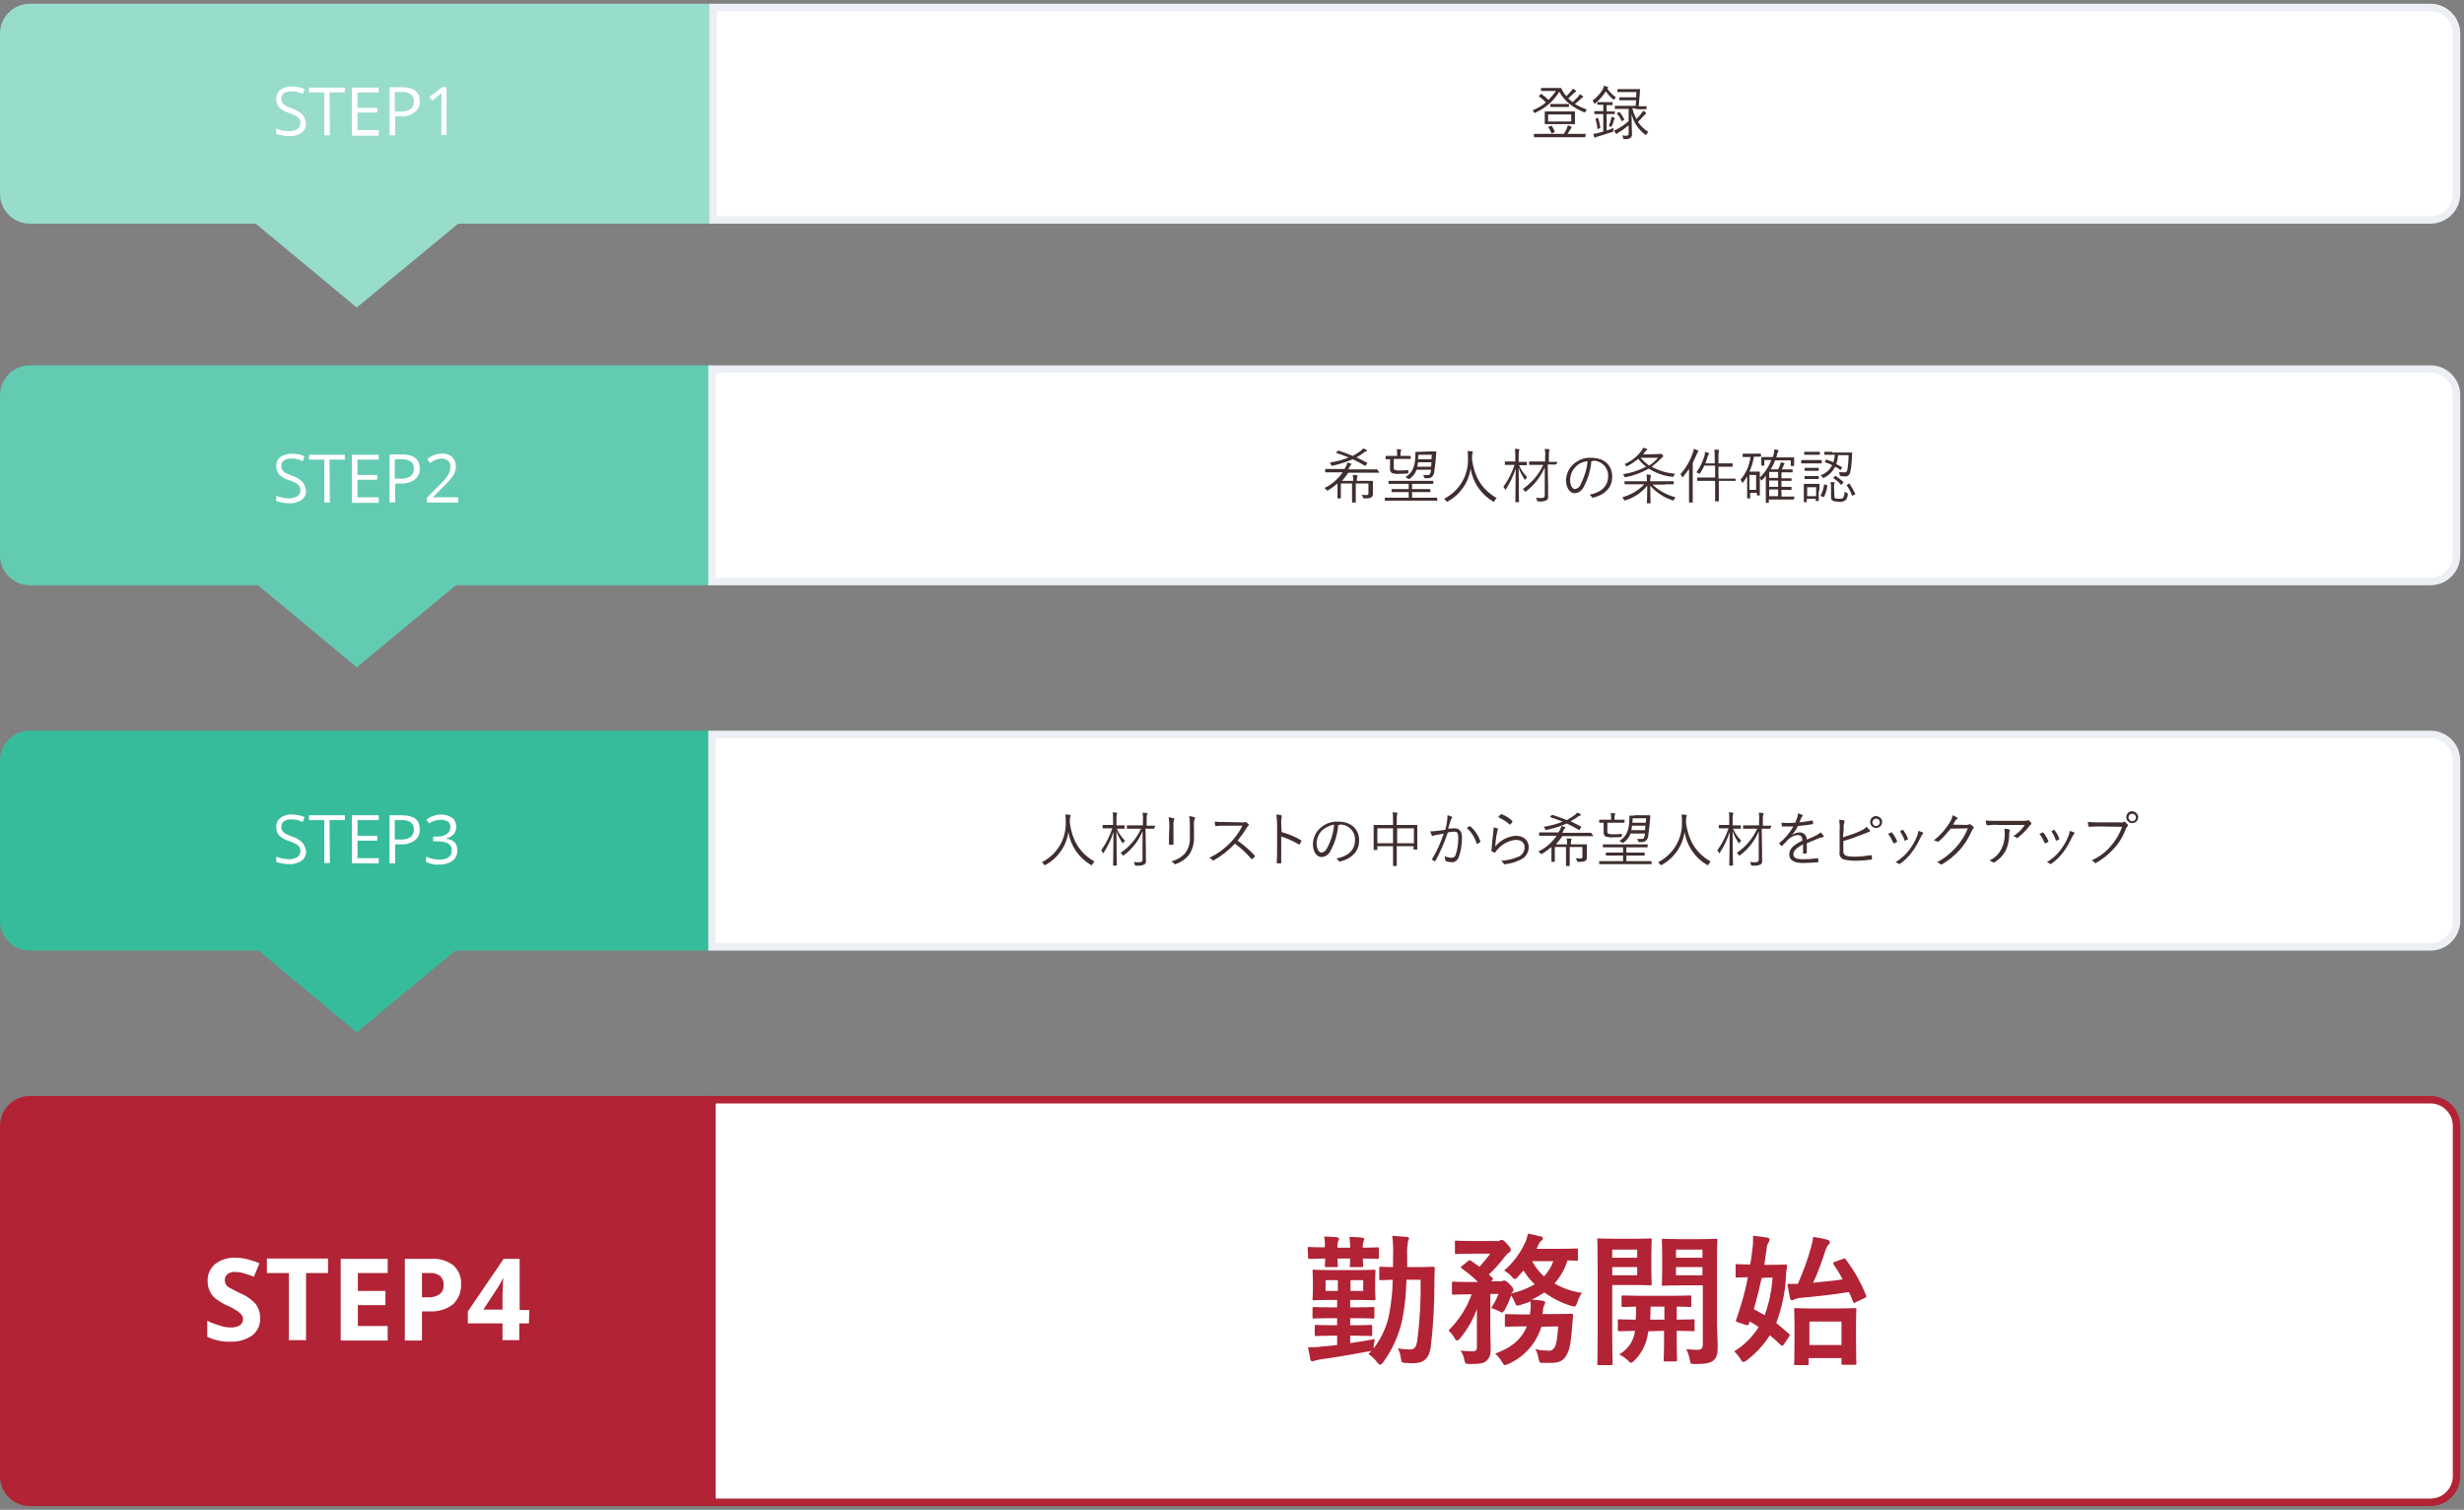
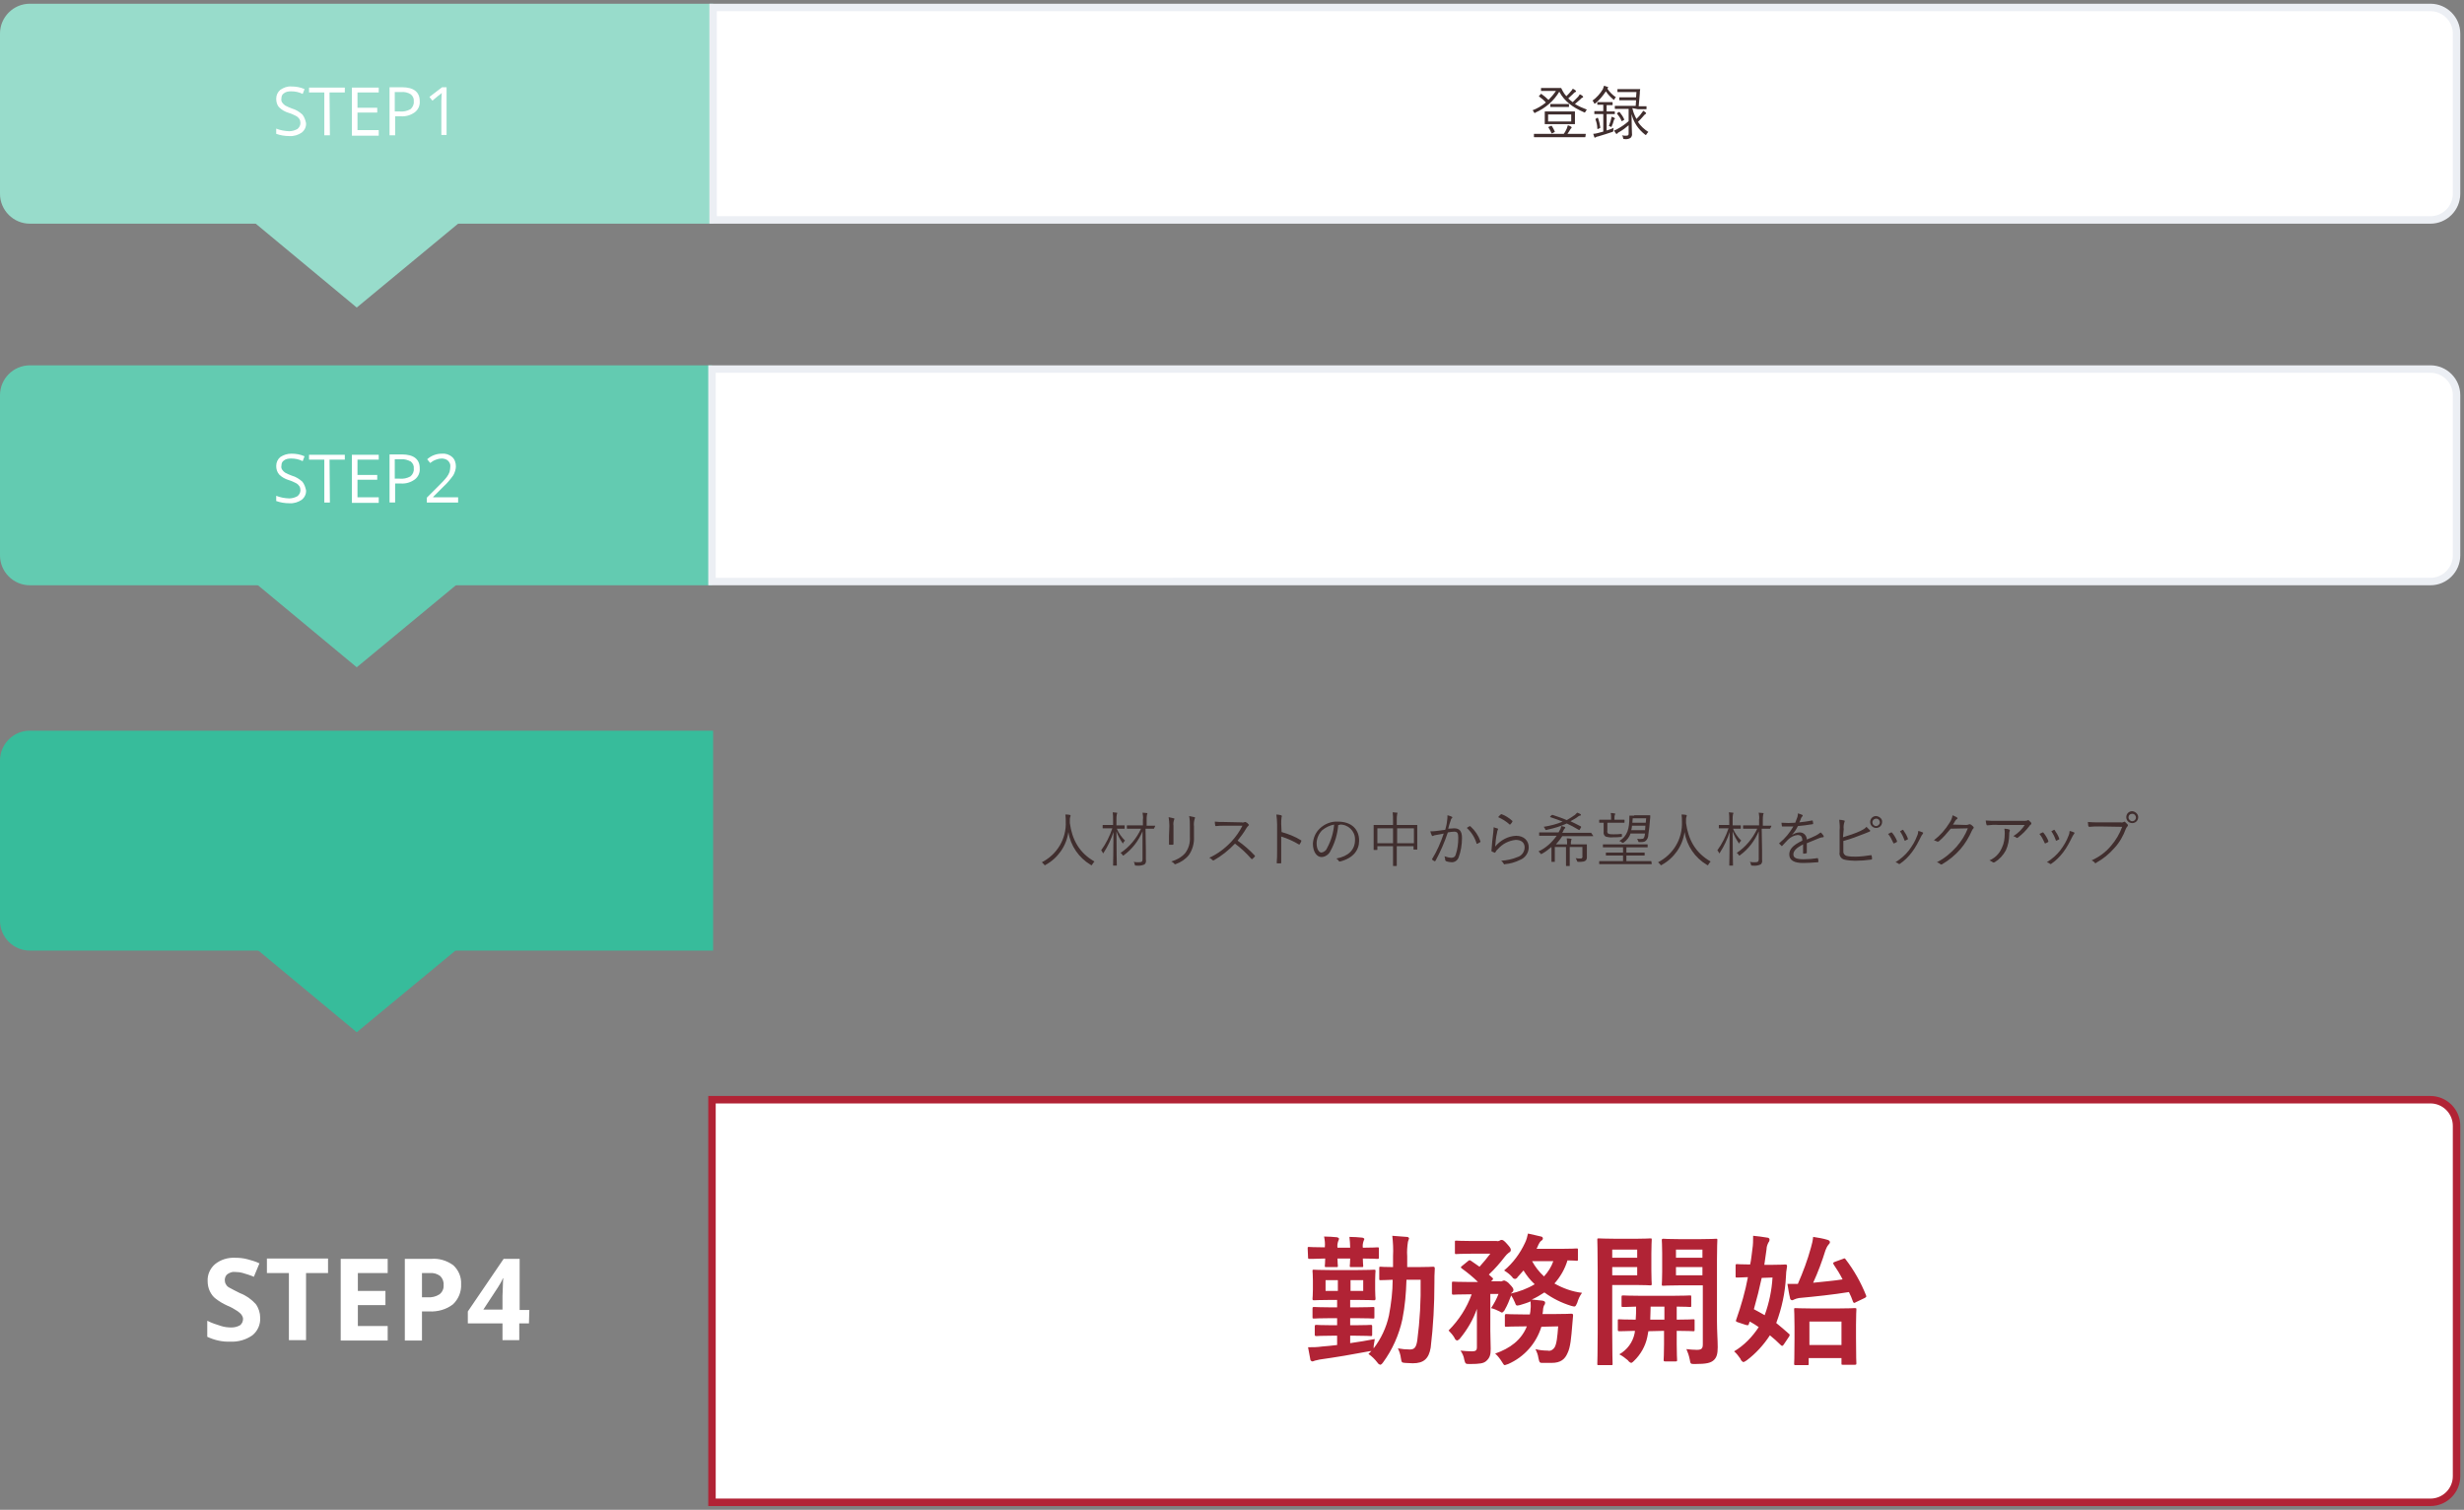
<svg xmlns="http://www.w3.org/2000/svg" version="1.1" id="img_step.svg" x="0px" y="0px" viewBox="0 0 661 405" style="enable-background:new 0 0 661 405;" xml:space="preserve">
  <rect x="0" y="0" width="661" height="405" fill="#808080" stroke="none" />
  <style type="text/css">
	.st0{fill:#B12335;}
	.st1{fill:#FFFFFF;}
	.st2{fill:#37BC9B;}
	.st3{fill:#ECEFF4;}
	.st4{fill:#402E2E;}
	.st5{fill:#63CBB1;}
	.st6{fill:#98DCCB;}
</style>
  <g id="step4">
-     <path id="Base" class="st0" d="M8,294h183l0,0v110l0,0H8c-4.4,0-8-3.6-8-8v-94C0,297.6,3.6,294,8,294z" />
    <g id="Base-2">
      <path class="st1" d="M191,403V295h461c3.9,0,7,3.1,7,7v94c0,3.9-3.1,7-7,7H191z" />
      <path class="st0" d="M652,296c3.3,0,6,2.7,6,6v94c0,3.3-2.7,6-6,6H192V296H652 M652,294H191h-1v110h1h461c4.4,0,8-3.6,8-8v-94    C660,297.6,656.4,294,652,294L652,294z" />
    </g>
    <path id="勤務開始" class="st0" d="M381.1,343.5c0.1,5.4-0.2,10.8-0.9,16.1c-0.3,1.9-0.8,2.4-2,2.4c-1.1,0-2.1-0.1-3.2-0.3   c0.4,0.8,0.7,1.7,0.8,2.6c0.2,1.2,0.2,1.2,1.1,1.3c0.7,0,1.3,0.1,2.1,0.1c2.9,0,4.3-1.2,4.8-4.2c0.7-5.8,1-11.6,1-17.4   c0-1.2,0-2.4,0.1-3.8c0-0.4-0.1-0.5-0.5-0.5c-0.2,0-1.2,0.1-4.2,0.1h-2.7c0-1,0-1.9,0-2.9c-0.1-1.3,0-2.6,0.2-3.9   c0.1-0.3,0.2-0.6,0.3-0.9c-0.1-0.3-0.3-0.4-0.6-0.4c-1.3-0.1-2.5-0.2-3.9-0.3c0.2,1.8,0.3,3.6,0.2,5.4v3c-2.3,0-3.1-0.1-3.3-0.1   c-0.4,0-0.4,0-0.4,0.4v2.8c0,0.4,0,0.4,0.4,0.4c0.2,0,1,0,3.2-0.1c0,3.2-0.4,6.4-1,9.6c-0.7,3.2-2.1,6.2-4.1,8.8c0-0.2,0-0.4,0-0.6   c0.1-0.6,0.2-1.3,0.3-1.9c-2.1,0.4-4.4,0.8-6.6,1.1v-2h1.2c3.1,0,4.1,0.1,4.3,0.1c0.4,0,0.4,0,0.4-0.5v-2c0-0.4,0-0.5-0.4-0.5   c-0.2,0-1.3,0.1-4.3,0.1h-1.2v-1.9h1.6c3.2,0,4.2,0.1,4.5,0.1c0.4,0,0.4,0,0.4-0.4v-2.3c0-0.4,0-0.4-0.4-0.4   c-0.2,0-1.3,0.1-4.5,0.1h-1.6v-2h1.7c3.3,0,4.4,0.1,4.6,0.1c0.4,0,0.5,0,0.5-0.5c0-0.2-0.1-0.9-0.1-2.4v-2.4c0-1.6,0.1-2.3,0.1-2.5   c0-0.4,0-0.4-0.5-0.4c-0.2,0-1.3,0.1-4.6,0.1h-6.8c-3.3,0-4.4-0.1-4.6-0.1c-0.4,0-0.4,0-0.4,0.4c0,0.2,0.1,0.9,0.1,2.5v2.4   c0,1.5-0.1,2.2-0.1,2.4c0,0.4,0,0.5,0.4,0.5c0.3,0,1.4-0.1,4.6-0.1h1.6v2h-1.6c-3.2,0-4.2-0.1-4.5-0.1c-0.4,0-0.5,0-0.5,0.4v2.3   c0,0.4,0,0.4,0.5,0.4c0.2,0,1.3-0.1,4.5-0.1h1.6v1.9h-1.2c-3.1,0-4.1-0.1-4.3-0.1c-0.4,0-0.5,0-0.5,0.5v2c0,0.4,0,0.5,0.5,0.5   c0.2,0,1.2-0.1,4.3-0.1h1.2v2.5c-1.5,0.2-2.9,0.3-4,0.4c-1.5,0.2-2.3,0.2-3.8,0.2c0.2,1.1,0.4,2.2,0.6,3.2c0,0.3,0.2,0.5,0.5,0.6   c0.3,0,0.5-0.1,0.7-0.2c0.4-0.1,0.9-0.2,1.3-0.3c4.3-0.6,9-1.4,13.2-2.2l0.7-0.1l-0.8,0.8c0.9,0.6,1.7,1.4,2.4,2.3   c0.2,0.3,0.4,0.5,0.8,0.6c0.3-0.1,0.5-0.3,0.7-0.6c2.5-3.4,4.3-7.4,5.2-11.6c0.7-3.5,1-7,1.1-10.6H381.1L381.1,343.5z M365.7,346.3   h-3.4v-2.9h3.4V346.3z M355.6,346.3v-2.9h3.3v2.9H355.6z M350.9,337.2c0,0.4,0,0.5,0.4,0.5c0.2,0,1.3,0,4.2-0.1   c0,1.2-0.1,1.8-0.1,1.9c0,0.4,0,0.4,0.4,0.4h2.7c0.4,0,0.4,0,0.4-0.4c0-0.2-0.1-0.7-0.1-1.9h3.4c0,1.2-0.1,1.7-0.1,1.9   c0,0.4,0,0.4,0.4,0.4h2.8c0.4,0,0.4,0,0.4-0.4c0-0.2-0.1-0.7-0.1-1.9c2.6,0,3.7,0.1,3.9,0.1c0.4,0,0.4,0,0.4-0.5V335   c0-0.4,0-0.4-0.4-0.4c-0.2,0-1.3,0.1-3.9,0.1c-0.1-0.6,0-1.2,0.2-1.8c0.1-0.2,0.1-0.3,0.2-0.5c0-0.2-0.2-0.3-0.5-0.4   c-1.1-0.1-2.3-0.2-3.5-0.2c0.1,1,0.2,1.9,0.2,2.9h-3.4c-0.1-0.6,0-1.2,0.2-1.8c0.1-0.2,0.2-0.4,0.2-0.6c0-0.2-0.2-0.3-0.5-0.4   c-1-0.1-2.3-0.2-3.5-0.2c0.2,1,0.3,1.9,0.2,2.9c-2.9,0-4-0.1-4.2-0.1c-0.4,0-0.4,0-0.4,0.4L350.9,337.2L350.9,337.2z M418,355.8   c-0.2,2.7-0.4,4.8-1,5.7c-0.4,0.6-1.1,1-1.8,0.8c-1.1,0-2.2-0.1-3.3-0.4c0.4,0.8,0.7,1.6,0.8,2.4c0.3,1.3,0.3,1.3,1.3,1.3   c0.8,0,1.5,0,2.2,0c2.5,0,3.6-1,4.3-2.6c0.8-1.6,1-4.1,1.3-7.8l0.2-2.3c0-0.4-0.1-0.5-0.5-0.5c-0.2,0-1.4,0.1-4.9,0.1h-2.8l0.1-0.7   c0-0.5,0.1-1.1,0.3-1.6c0.2-0.2,0.3-0.5,0.3-0.8c0-0.2-0.2-0.4-0.7-0.5c-0.9-0.1-1.9-0.2-2.9-0.3c1.2-0.5,2.3-1.2,3.4-1.9   c2.2,1.6,4.6,2.8,7.2,3.6c1.1,0.3,1.1,0.3,1.6-0.8c0.3-1,0.7-1.9,1.3-2.7c-2.6-0.3-5.1-1.2-7.4-2.5c1.6-1.8,2.8-3.9,3.5-6.2   c1.6,0,2.2,0.1,2.4,0.1c0.4,0,0.4,0,0.4-0.4v-2.5c0-0.4,0-0.4-0.4-0.4c-0.2,0-1.2,0.1-4.2,0.1h-6.5c0.2-0.3,0.3-0.7,0.5-1.1   c0.2-0.4,0.4-0.8,0.8-1.1c0.2-0.1,0.4-0.3,0.4-0.6c0-0.3-0.3-0.5-0.5-0.5c-1-0.2-2.4-0.6-3.5-0.8c-0.2,0.9-0.4,1.7-0.8,2.5   c-1.3,2.8-3.2,5.4-5.6,7.4c0.8,0.5,1.6,1.1,2.2,1.8c0.1,0.3,0.4,0.4,0.7,0.5c0.3-0.1,0.6-0.2,0.7-0.5l1.6-1.8   c0.8,1.3,1.8,2.6,3,3.7c-2,1.2-4.2,2-6.4,2.5c0.1-0.1,0.2-0.2,0.3-0.3c0.2-0.1,0.4-0.4,0.4-0.7c0-0.3-0.2-0.7-1.1-1.6   c-0.3-0.4-0.8-0.7-1.3-0.9c-0.2,0-0.3,0-0.5,0.1c-0.2,0.1-0.5,0.2-0.7,0.1h-2.4l0.2-0.2c0.4-0.3,0.4-0.5,0.2-0.7   c-0.3-0.3-0.7-0.6-1-0.9c1.6-1.5,3-3.1,4.3-4.8c0.3-0.4,0.7-0.8,1.1-1.1c0.3-0.1,0.5-0.4,0.5-0.7c0-0.4-0.2-0.7-1-1.6   c-0.8-0.9-1.1-1.1-1.5-1.1c-0.2,0-0.4,0.1-0.5,0.2c-0.2,0.1-0.5,0.2-0.8,0.1h-6.6c-3,0-4-0.1-4.2-0.1c-0.4,0-0.4,0-0.4,0.4v2.8   c0,0.4,0,0.4,0.4,0.4c0.2,0,1.2-0.1,4.2-0.1h4.9c-0.9,1.2-1.9,2.4-2.9,3.5l-2.3-1.6c-0.3-0.2-0.5-0.2-0.8,0.1l-1.6,1.3   c-0.1,0.1-0.3,0.2-0.3,0.4c0.1,0.1,0.1,0.2,0.3,0.3c1.5,1.1,3,2.3,4.3,3.6h-2.1c-3.2,0-4.3-0.1-4.5-0.1c-0.4,0-0.4,0-0.4,0.5v2.5   c0,0.4,0,0.5,0.4,0.5c0.2,0,1.3-0.1,4.5-0.1h0.4c-1.3,3.6-3.4,6.9-6.2,9.7c0.6,0.6,1.2,1.3,1.6,2c0.1,0.3,0.3,0.6,0.7,0.7   c0.3-0.1,0.6-0.3,0.8-0.6c1.9-2.3,3.5-5,4.5-7.9c0,1.2,0,2.4,0,3.6v6.7c0,0.8-0.3,1.1-1.3,1.1c-1,0-2.1-0.1-3.1-0.2   c0.5,0.7,0.9,1.6,1,2.4c0.3,1.1,0.3,1.2,1.4,1.2c2.9,0,3.8-0.2,4.5-0.8c1-0.9,1.2-1.7,1.2-3.3c0-1.5-0.1-3.1-0.1-4.8v-9.9h2.2   c-0.5,1.3-1.2,2.6-2,3.8c0.8,0.2,1.5,0.5,2.3,0.9c0.2,0.1,0.4,0.3,0.7,0.3c0.3-0.2,0.6-0.5,0.7-0.8c0.7-1.2,1.2-2.5,1.7-3.8   c0.4,0.6,0.7,1.2,1,1.9c0.3,0.9,0.4,0.9,1.3,0.7c1-0.3,2-0.6,2.9-1c0,0.7,0.1,1.3,0,2c0,0.5-0.1,1-0.2,1.5h-1.5   c-3.4,0-4.5-0.1-4.7-0.1c-0.4,0-0.5,0-0.5,0.5v2.5c0,0.4,0,0.4,0.5,0.4c0.2,0,1.3-0.1,4.7-0.1h0.7c-1.5,3.7-4.5,5.9-8.5,7.3   c0.7,0.6,1.3,1.4,1.8,2.2c0.4,0.6,0.5,0.9,0.8,0.9c0.3-0.1,0.6-0.2,0.9-0.3c4.3-1.9,7.5-5.5,8.9-10L418,355.8L418,355.8z    M416.7,338.3c-0.5,1.5-1.4,2.9-2.5,4.1c-1.3-1.2-2.4-2.6-3.2-4.1H416.7z M460.6,337.9c0-3.4,0.1-5,0.1-5.2c0-0.4,0-0.4-0.4-0.4   c-0.2,0-1.3,0.1-4.2,0.1h-5.6c-3,0-4-0.1-4.2-0.1c-0.4,0-0.5,0-0.5,0.4c0,0.3,0.1,1.1,0.1,3.4v5.1c0,2.3-0.1,3.1-0.1,3.3   c0,0.4,0,0.4,0.5,0.4c0.2,0,1.2-0.1,4.2-0.1h6.3v15.8c0,1.1-0.3,1.5-1.6,1.5c-0.9,0-1.9-0.1-2.8-0.2c0.4,0.9,0.7,1.8,0.9,2.8   c0.2,1.2,0.2,1.2,1.4,1.2c3.1,0,4.2-0.3,5-1s1.1-1.7,1.1-3.5c0-1.9-0.2-4.3-0.2-7L460.6,337.9L460.6,337.9z M456.7,342.1h-7.1v-2.2   h7.1V342.1z M456.7,335.2v2.2h-7.1v-2.2H456.7z M433.5,332.3c-2.8,0-4.3-0.1-4.6-0.1c-0.4,0-0.4,0-0.4,0.4c0,0.3,0.1,3,0.1,8.3   v16.6c0,5.4-0.1,8-0.1,8.3c0,0.4,0,0.4,0.4,0.4h3.3c0.4,0,0.4,0,0.4-0.4c0-0.3-0.1-2.9-0.1-8.3v-12.8h6.3c2.5,0,3.6,0.1,3.9,0.1   c0.3,0,0.4,0,0.4-0.4c0-0.2-0.1-1.3-0.1-3.6v-4.5c0-2.3,0.1-3.4,0.1-3.7c0-0.4,0-0.4-0.4-0.4c-0.2,0-1.3,0.1-3.9,0.1L433.5,332.3   L433.5,332.3z M439.2,342.1h-6.7v-2.2h6.7V342.1z M439.2,335.2v2.2h-6.7v-2.2H439.2z M446.4,357v3.6c0,2.6-0.1,3.9-0.1,4.1   c0,0.4,0,0.5,0.4,0.5h2.8c0.4,0,0.4,0,0.4-0.5c0-0.2-0.1-1.5-0.1-4.1V357c3,0,4.2,0.1,4.4,0.1c0.4,0,0.4,0,0.4-0.5v-2.3   c0-0.4,0-0.4-0.4-0.4c-0.2,0-1.3,0.1-4.4,0.1v-3.5c2.4,0,3.3,0.1,3.5,0.1c0.4,0,0.4,0,0.4-0.4v-2.3c0-0.4,0-0.4-0.4-0.4   c-0.2,0-1.4,0.1-4.8,0.1h-8.2c-3.4,0-4.6-0.1-4.8-0.1c-0.4,0-0.5,0-0.5,0.4v2.3c0,0.4,0,0.4,0.5,0.4c0.2,0,1.1,0,3.4-0.1   c0,1.3,0,2.5-0.1,3.5c-3.1,0-4.2-0.1-4.4-0.1c-0.4,0-0.4,0-0.4,0.4v2.3c0,0.4,0,0.5,0.4,0.5c0.2,0,1.3,0,4.2-0.1l-0.1,0.7   c-0.5,2.4-2,4.4-4.1,5.6c0.8,0.4,1.6,1,2.3,1.6c0.2,0.3,0.5,0.6,0.9,0.7c0.3-0.1,0.5-0.3,0.7-0.5c1.8-1.7,3.1-4,3.6-6.4   c0.1-0.5,0.2-1.1,0.3-1.6L446.4,357L446.4,357z M442.7,354c0-1,0.1-2.2,0.1-3.5h3.7v3.5H442.7L442.7,354z M465.6,342.3   c0,0.4,0,0.4,0.4,0.4c0.2,0,1,0,2.9-0.1c-0.7,3.8-1.8,7.6-3.1,11.3c-0.2,0.5-0.2,0.6,0.4,0.8l2.1,0.7c0.7,0.2,0.8,0.1,0.9-0.4   l0.2-0.5c0.9,0.5,1.7,1,2.4,1.5c-1.7,2.6-3.9,4.9-6.6,6.5c0.7,0.6,1.2,1.3,1.7,2c0.1,0.4,0.4,0.7,0.8,0.9c0.3-0.1,0.6-0.3,0.9-0.5   c2.4-1.8,4.5-4.1,6.2-6.7c1,0.8,2,1.7,3,2.7c0.3,0.2,0.4,0.2,0.7-0.2l1.4-2.1c0.1-0.1,0.2-0.3,0.2-0.5c0-0.1-0.1-0.3-0.2-0.3   c-1.1-1-2.3-2-3.4-2.9c1.5-4,2.4-8.2,2.6-12.4c0-0.7,0.1-1.7,0.3-2.8c0-0.4-0.1-0.5-0.5-0.5c-0.2,0-1.1,0.1-3.9,0.1h-1.7   c0.2-1.4,0.4-2.8,0.6-4.2c0-0.6,0.2-1.2,0.5-1.8c0.2-0.2,0.3-0.5,0.3-0.8c0-0.3-0.3-0.5-0.6-0.5c-1.3-0.2-2.5-0.4-3.8-0.5   c0,1.2,0,2.4-0.2,3.6c-0.2,1.4-0.3,2.8-0.6,4.1c-2.4,0-3.3-0.1-3.5-0.1c-0.3,0-0.4,0-0.4,0.4L465.6,342.3L465.6,342.3z    M475.5,342.7c-0.2,3.4-0.9,6.8-2.1,10.1c-1-0.6-2-1.1-2.9-1.6c0.8-2.8,1.5-5.6,2.1-8.4L475.5,342.7L475.5,342.7z M485.4,364.3h8.6   v1.4c0,0.4,0,0.4,0.4,0.4h3.1c0.4,0,0.5,0,0.5-0.4c0-0.2-0.1-1.3-0.1-6.7v-3.7c0-2.6,0.1-3.8,0.1-4c0-0.4,0-0.4-0.5-0.4   c-0.2,0-1.3,0.1-4.6,0.1h-6.6c-3.2,0-4.3-0.1-4.6-0.1c-0.4,0-0.4,0-0.4,0.4c0,0.3,0.1,1.3,0.1,4.6v3.2c0,5.5-0.1,6.5-0.1,6.7   c0,0.3,0,0.4,0.4,0.4h3.1c0.4,0,0.4,0,0.4-0.4V364.3z M494,354.5v6.3h-8.6v-6.3H494z M492.2,338.5c-0.5,0.2-0.5,0.3-0.3,0.7   c0.9,1.3,1.7,2.6,2.4,4c-2.5,0.4-5.2,0.6-7.9,0.9c1.3-2.8,2.4-5.8,3.3-8.7c0.2-0.5,0.4-1,0.8-1.5c0.2-0.2,0.4-0.4,0.4-0.7   c0-0.3-0.3-0.5-0.6-0.6c-1.3-0.4-2.6-0.6-3.9-0.8c-0.1,1-0.3,1.9-0.6,2.9c-0.9,3.3-2.1,6.5-3.5,9.7c-0.9,0-1.9,0-2.8,0   c0.2,1.2,0.4,2.6,0.7,3.8c0,0.3,0.2,0.5,0.5,0.6c0.2,0,0.4-0.1,0.6-0.2c0.4-0.2,0.8-0.3,1.3-0.4c4.3-0.4,9.1-0.9,13.4-1.6   c0.4,0.8,0.8,1.7,1.1,2.6c0.2,0.4,0.3,0.4,0.8,0.1l2.3-1.1c0.5-0.3,0.5-0.3,0.4-0.7c-1.4-3.5-3.2-6.7-5.5-9.7   c-0.2-0.3-0.3-0.3-0.7-0.1L492.2,338.5z" />
    <path id="STEP4-2" class="st1" d="M68.6,349.8c-1.2-1.3-2.6-2.3-4.2-2.9c-1-0.5-2-1-2.9-1.5c-0.4-0.2-0.7-0.5-0.9-0.9   c-0.2-0.3-0.3-0.7-0.3-1.1c0-0.6,0.2-1.2,0.7-1.6c0.6-0.4,1.3-0.7,2-0.6c0.8,0,1.5,0.1,2.2,0.3c1,0.3,2,0.6,2.9,1l1.5-3.6   c-1-0.5-2.1-0.8-3.2-1.1c-1.1-0.3-2.2-0.4-3.3-0.4c-2-0.1-3.9,0.5-5.4,1.7c-1.3,1.1-2.1,2.8-2,4.6c0,0.9,0.2,1.9,0.6,2.7   c0.4,0.8,0.9,1.5,1.6,2c0.9,0.7,1.9,1.3,3,1.8c1,0.4,1.9,0.9,2.8,1.5c0.4,0.3,0.8,0.6,1.1,1c0.2,0.3,0.4,0.7,0.4,1.1   c0,0.7-0.3,1.3-0.8,1.7c-0.7,0.4-1.5,0.6-2.3,0.6c-0.9,0-1.9-0.1-2.8-0.4c-1.3-0.4-2.5-0.8-3.7-1.4v4.3c1.9,0.9,4.1,1.4,6.2,1.3   c2.1,0.1,4.2-0.5,5.9-1.7c1.4-1.1,2.2-2.9,2.1-4.7C69.8,352.2,69.4,350.9,68.6,349.8z M82.1,341.5h5.9v-3.9H71.6v3.9h5.9v18h4.6   V341.5z M104,355.7h-8v-5.6h7.4v-3.8h-7.4v-4.8h8v-3.8H91.4v21.9H104V355.7z M113.2,341.5h2.1c1-0.1,2,0.2,2.8,0.8   c0.6,0.6,1,1.5,0.9,2.4c0.1,0.9-0.3,1.9-1.1,2.5c-0.9,0.6-2.1,0.9-3.2,0.8h-1.5L113.2,341.5L113.2,341.5z M121.6,339.4   c-1.8-1.3-3.9-1.9-6-1.7h-7v21.9h4.6v-7.8h2c2.2,0.1,4.5-0.5,6.3-1.9c1.5-1.4,2.3-3.4,2.2-5.4C123.8,342.5,123,340.7,121.6,339.4   L121.6,339.4z M142,351.4h-2.6v-13.7h-4.3l-9.6,14.1v3.2h9.3v4.5h4.5V355h2.6L142,351.4L142,351.4z M129.6,351.4l4-6.1   c0.5-0.8,1-1.6,1.3-2.4h0.1c0,0.2-0.1,0.9-0.1,2s-0.1,2.1-0.1,2.7v3.7H129.6L129.6,351.4z" />
  </g>
  <g id="step3">
    <path id="Base-3" class="st2" d="M8,196h183.3l0,0v59l0,0H8c-4.4,0-8-3.6-8-8v-43C0,199.6,3.6,196,8,196z" />
    <path id="多角形_1" class="st2" d="M95.7,276.9l-27.7-23h55.5L95.7,276.9z" />
    <g id="Base-4">
-       <path class="st1" d="M191,254v-57h461c3.9,0,7,3.1,7,7v43c0,3.9-3.1,7-7,7H191z" />
-       <path class="st3" d="M652,198c3.3,0,6,2.7,6,6v43c0,3.3-2.7,6-6,6H192v-55H652 M652,196H191h-1v59h1h461c4.4,0,8-3.6,8-8v-43    C660,199.6,656.4,196,652,196L652,196z" />
-     </g>
+       </g>
    <path id="人材リストの中から希望人材をピックアップ" class="st4" d="M293.6,231.1c-4.2-2.4-6-6-6.6-10.3   c0-0.3,0-0.6,0-0.8c0-0.3,0-0.6,0.1-0.9c0.1-0.1,0.1-0.2,0.1-0.3c0-0.1-0.1-0.2-0.2-0.2c-0.4-0.1-0.8-0.1-1.2-0.1   c0.1,0.6,0.1,1.3,0.1,1.9c0.2,4.6-2.3,8.8-6.4,10.9c0.2,0.2,0.4,0.4,0.6,0.6c0,0.1,0.1,0.2,0.2,0.2c0.1,0,0.2-0.1,0.2-0.1   c3.3-1.8,5.6-5.1,6.1-8.8c0.6,3.7,2.8,6.9,6,8.8c0.1,0.1,0.2,0.1,0.2,0.1c0.1,0,0.2-0.1,0.2-0.2   C293.2,231.6,293.4,231.3,293.6,231.1z M309.9,221.6c0-0.1,0-0.1-0.1-0.1c-0.1,0-0.6,0-2,0h-0.2l0-1.6c0-0.5,0-0.9,0.1-1.4   c0.1-0.1,0.1-0.2,0.1-0.3c0-0.1-0.1-0.1-0.2-0.1c-0.4,0-0.7-0.1-1.1-0.1c0.1,0.6,0.2,1.3,0.1,1.9l0,1.5h-2.2c-1.5,0-2,0-2,0   c-0.1,0-0.1,0-0.1,0.1v0.7c0,0.1,0,0.1,0.1,0.1c0.1,0,0.6,0,2,0h1.7c-1.2,2.6-3.1,4.9-5.5,6.5c0.2,0.1,0.4,0.3,0.5,0.5   c0,0.1,0.1,0.2,0.2,0.2c0.1,0,0.2-0.1,0.2-0.1c2.2-1.6,3.9-3.8,5-6.4c0,1.3,0,2.6,0,3.6l0,3.9c0,0.6-0.2,0.8-1,0.8   c-0.5,0-0.9,0-1.4-0.1c0.2,0.2,0.3,0.5,0.3,0.7c0.1,0.3,0.1,0.3,0.4,0.3c0.8,0.1,1.5,0,2.2-0.3c0.4-0.3,0.5-0.8,0.4-1.3   c0-0.6,0-1.5,0-2.4l-0.1-5.9h0.2c1.5,0,2,0,2,0c0.1,0,0.1,0,0.1-0.1L309.9,221.6L309.9,221.6z M299.8,222.3c1.3,0,1.7,0,1.8,0   c0.1,0,0.1,0,0.1-0.1v-0.7c0-0.1,0-0.1-0.1-0.1c-0.1,0-0.5,0-1.8,0h-0.3v-1.6c0-0.5,0-0.9,0.1-1.4c0.1-0.1,0.1-0.2,0.1-0.3   c0-0.1-0.1-0.1-0.2-0.1c-0.3,0-0.7-0.1-1-0.1c0.1,0.6,0.1,1.3,0.1,1.9v1.5h-0.9c-1.3,0-1.7,0-1.8,0c-0.1,0-0.1,0-0.1,0.1v0.7   c0,0.1,0,0.1,0.1,0.1c0.1,0,0.5,0,1.8,0h0.7c-0.7,2.1-1.7,4.1-3,5.9c0.2,0.2,0.3,0.4,0.4,0.6c0,0.1,0.1,0.1,0.1,0.2   c0.1,0,0.1-0.1,0.2-0.2c1.1-1.7,2-3.6,2.6-5.5c0,4.8-0.1,8.7-0.1,8.9c0,0.1,0,0.1,0.1,0.1h0.8c0.1,0,0.1,0,0.1-0.1   c0-0.2-0.1-4.2-0.1-9.1c0.4,1.1,0.9,2.1,1.6,3.1c0,0.1,0.1,0.1,0.1,0.2c0.1-0.1,0.1-0.1,0.1-0.2c0.1-0.2,0.3-0.4,0.5-0.6   c-0.9-0.9-1.7-2-2.2-3.2H299.8L299.8,222.3z M313.6,224.2c0,0.8,0,1.5,0,2.2c0,0.1,0,0.2,0.1,0.2c0,0,0.1,0,0.1,0h0.8   c0.2,0,0.2-0.1,0.2-0.3c0-0.7,0-1.3,0-2.1v-2.7c-0.1-0.6,0-1.1,0.2-1.7c0.1-0.1,0-0.3-0.1-0.3c0,0-0.1,0-0.1,0   c-0.4-0.1-0.9-0.2-1.3-0.3c0.1,0.8,0.2,1.5,0.2,2.3L313.6,224.2L313.6,224.2z M320.3,221.7c-0.1-0.7,0-1.4,0.2-2.1   c0.1-0.1,0.1-0.3,0-0.4c0,0,0,0-0.1,0c-0.4-0.1-0.9-0.2-1.4-0.3c0.2,0.9,0.2,1.9,0.2,2.8v2.8c0.1,1.6-0.3,3.1-1.3,4.4   c-1,1.1-2.3,1.8-3.7,2.2c0.3,0.1,0.6,0.3,0.8,0.6c0.1,0.1,0.3,0.2,0.4,0.1c1.4-0.5,2.6-1.3,3.5-2.4c1-1.4,1.5-3.2,1.4-5   L320.3,221.7L320.3,221.7z M328.4,220.5c-1,0-1.7,0-2.5-0.1c0,0.3,0,0.7,0.1,1c0,0.1,0,0.2,0.2,0.2c0.7-0.1,1.4-0.1,2.3-0.1h4.8   c-0.8,1.6-1.8,3-3,4.3c-1.7,1.8-3.7,3.3-5.9,4.3c0.3,0.1,0.6,0.3,0.8,0.6c0.1,0.1,0.3,0.1,0.4,0.1c0,0,0,0,0,0   c2.1-1.2,4-2.7,5.7-4.5c1.6,1.2,3.1,2.6,4.4,4.1c0.1,0.1,0.2,0.1,0.3,0c0.2-0.2,0.4-0.4,0.6-0.6c0.1-0.2,0.1-0.2,0-0.3   c-1.4-1.5-2.9-2.8-4.6-4c0.9-1.1,1.7-2.2,2.4-3.4c0.1-0.2,0.3-0.4,0.5-0.6c0.1-0.1,0.2-0.2,0.1-0.3c0,0,0,0,0,0   c-0.2-0.2-0.4-0.5-0.7-0.6c-0.1-0.1-0.2-0.1-0.3-0.1c-0.3,0.1-0.6,0.2-0.9,0.1L328.4,220.5L328.4,220.5z M343.7,221   c0-0.6,0-1.2,0.1-1.8c0.1-0.2,0.1-0.4-0.1-0.5c-0.4-0.1-0.9-0.2-1.3-0.2c0.1,0.8,0.2,1.7,0.2,2.6v7.1c0,1,0,2.2-0.1,3.2   c0,0.2,0,0.2,0.2,0.2c0.3,0,0.5,0,0.8,0c0.2,0,0.2,0,0.2-0.2c0-1,0-2.3,0-3.3v-3.7c1.6,0.5,3.2,1.2,4.7,2.1   c0.1,0.1,0.2,0.1,0.3-0.1c0.2-0.3,0.3-0.5,0.4-0.8c0-0.1,0-0.2-0.1-0.2c0,0,0,0,0,0c-1.6-1-3.4-1.7-5.2-2.2L343.7,221L343.7,221z    M359.4,221.2c2.2-0.1,4.1,1.7,4.1,3.9c0,0.1,0,0.1,0,0.2c0,2.7-1.8,4.4-5,5c0.3,0.2,0.5,0.4,0.6,0.6c0.1,0.2,0.2,0.2,0.4,0.2   c0,0,0,0,0,0c3.5-0.9,5.1-3,5.1-5.6c0-3.1-2.1-5.1-5.7-5.1c-1.8-0.1-3.5,0.6-4.8,1.8c-1.2,1.1-1.8,2.6-1.9,4.1   c0,2.3,1.1,3.6,2.3,3.6c1,0,2-0.7,2.4-1.6c1.2-2.2,1.9-4.5,2.1-7H359.4L359.4,221.2z M357.9,221.2c-0.2,2.2-0.8,4.3-1.9,6.3   c-0.2,0.6-0.8,1.1-1.5,1.2c-0.6,0-1.3-0.8-1.3-2.5c0-1.3,0.6-2.6,1.5-3.5C355.7,221.9,356.8,221.4,357.9,221.2L357.9,221.2z    M380.2,223.2c0-1.3,0-1.7,0-1.8c0-0.1,0-0.1-0.1-0.1c-0.1,0-0.6,0-2.3,0h-3.1v-1.4c0-0.5,0-1,0.1-1.5c0-0.1,0.1-0.2,0.1-0.3   c0-0.1-0.1-0.1-0.2-0.1c-0.3,0-0.7-0.1-1.1-0.1c0.1,0.7,0.1,1.4,0.1,2.1v1.3h-2.8c-1.6,0-2.2,0-2.3,0c-0.1,0-0.1,0-0.1,0.1   c0,0.1,0,0.5,0,2v1.5c0,2.5,0,2.9,0,3s0,0.1,0.1,0.1h0.8c0.1,0,0.1,0,0.1-0.1v-0.9h4.2v2.3c0,1.9,0,2.8,0,2.9c0,0.1,0,0.1,0.1,0.1   h0.8c0.1,0,0.1,0,0.1-0.1c0-0.1,0-0.9,0-2.9v-2.3h4.5v0.8c0,0.1,0,0.1,0.1,0.1h0.8c0.1,0,0.1,0,0.1-0.1s0-0.5,0-3L380.2,223.2   L380.2,223.2z M379.3,226.2h-4.5v-4h4.5V226.2z M373.7,226.2h-4.2v-4h4.2V226.2z M387.7,222.6c-0.8,0.1-1.4,0.2-2.3,0.3   c-0.6,0.1-1.1,0.1-1.7,0.1c0.1,0.4,0.2,0.7,0.4,1.1c0.1,0.2,0.2,0.2,0.4,0.1c0.2-0.1,0.5-0.2,0.7-0.2c0.8-0.1,1.5-0.3,2.1-0.4   c-0.8,2.4-1.8,4.7-3.1,6.8c-0.1,0.1,0,0.2,0,0.2c0,0,0,0,0,0c0.2,0.2,0.4,0.3,0.6,0.4c0.1,0.1,0.2,0,0.3-0.1c0,0,0,0,0,0   c1.3-2.4,2.4-4.9,3.3-7.6c0.6-0.1,1.1-0.2,1.7-0.2c0.9,0,1.1,0.4,1.1,1.7c0,1.5-0.2,3.1-0.7,4.5c-0.1,0.5-0.6,0.8-1.1,0.8   c-0.6,0-1.3-0.2-1.9-0.4c0.1,0.3,0.2,0.6,0.2,1c0,0.1,0.1,0.2,0.2,0.3c0.5,0.2,1.1,0.3,1.6,0.3c0.8,0,1.5-0.5,1.8-1.3   c0.6-1.6,0.9-3.4,0.9-5.2c0-1.9-0.7-2.6-2.1-2.6c-0.4,0-1,0.1-1.6,0.1c0.2-0.8,0.4-1.5,0.7-2.3c0-0.2,0.1-0.4,0.3-0.5   c0.1-0.1,0.1-0.2,0.1-0.3c0,0-0.1-0.1-0.1-0.1c-0.4-0.2-0.8-0.3-1.2-0.4c0,0.5,0,1-0.1,1.5C388.1,221.2,387.9,221.9,387.7,222.6   L387.7,222.6z M393.5,222.1c1.2,1.1,2.1,2.5,2.6,4.1c0,0.2,0.1,0.2,0.3,0.1c0.2-0.1,0.5-0.3,0.7-0.4c0.1-0.1,0.1-0.2,0-0.3   c-0.5-1.5-1.4-2.8-2.6-3.9c-0.1-0.1-0.2-0.1-0.2-0.1C393.9,221.8,393.7,221.9,393.5,222.1L393.5,222.1z M401.9,219.2   c1.1,0.5,2.1,1.1,3,1.9c0,0.1,0.1,0.1,0.2,0.1c0,0,0,0,0.1-0.1c0.2-0.2,0.4-0.4,0.5-0.7c0.1-0.1,0.1-0.1,0-0.2   c-0.9-0.8-1.8-1.4-2.9-1.8c-0.1,0-0.2,0-0.2,0.1C402.3,218.7,402.1,219,401.9,219.2L401.9,219.2z M400.7,221.9   c0,0.4-0.1,0.9-0.1,1.3c-0.2,1.7-0.4,3.3-0.5,5c0,0.1,0,0.2,0.1,0.2c0.2,0.1,0.4,0.2,0.7,0.3c0.1,0.1,0.2,0,0.2,0c0,0,0,0,0,0   c0.2-0.3,0.4-0.7,0.7-0.9c1.2-1.4,2.9-2.3,4.8-2.5c1.7,0,2.4,0.9,2.4,2c0,1.2-0.8,2.3-1.9,2.6c-1.4,0.6-2.9,0.9-4.4,1   c0.3,0.2,0.5,0.5,0.7,0.8c0.1,0.2,0.2,0.2,0.4,0.1c1.3-0.1,2.7-0.5,3.9-1.1c1.4-0.5,2.4-1.9,2.4-3.4c0-1.8-1.3-3.1-3.4-3.1   c-2.2,0.1-4.2,1.2-5.6,2.9c0.1-1.2,0.2-2.5,0.5-3.7c0-0.3,0.1-0.5,0.2-0.8c0.1-0.1,0.1-0.3,0-0.3c0,0-0.1,0-0.1-0.1   C401.4,222.2,401,222,400.7,221.9L400.7,221.9z M426.9,223.5c0-0.1,0-0.1-0.1-0.1s-0.6,0-2.1,0h-5.6c0.1-0.2,0.3-0.5,0.4-0.8   c0.1-0.2,0.2-0.3,0.3-0.4c0.1,0,0.1-0.1,0.1-0.2c0-0.1-0.1-0.2-0.2-0.2c-0.2-0.1-0.5-0.1-0.9-0.2c0,0.3-0.1,0.5-0.2,0.8   c-0.2,0.3-0.3,0.6-0.5,0.9h-3c-1.5,0-2,0-2.1,0c-0.1,0-0.1,0-0.1,0.1v0.7c0,0.1,0,0.1,0.1,0.1c0.1,0,0.6,0,2.1,0h2.5   c-1.3,1.8-2.9,3.3-4.9,4.2c0.2,0.1,0.4,0.3,0.5,0.5c0,0.1,0.1,0.2,0.2,0.2c0.1,0,0.2-0.1,0.3-0.1c0.9-0.5,1.7-1.1,2.5-1.8v2.6   c0,1,0,1.2,0,1.3c0,0.1,0,0.1,0.1,0.1h0.7c0.1,0,0.1,0,0.1-0.1c0-0.1,0-0.4,0-1.3v-2.6h3v3.1c0,1.3,0,1.8,0,1.9s0,0.1,0.1,0.1h0.8   c0.1,0,0.1,0,0.1-0.1s0-0.6,0-1.9v-3.1h3.4v2.5c0.1,0.3-0.1,0.5-0.3,0.6c-0.1,0-0.1,0-0.2,0c-0.4,0-0.9,0-1.3-0.1   c0.1,0.2,0.2,0.4,0.3,0.6c0.1,0.3,0.1,0.4,0.4,0.4c1.3,0,1.6-0.1,1.9-0.3c0.3-0.2,0.4-0.6,0.4-0.9c0-0.4,0-0.8,0-1.1V228   c0-0.9,0-1.4,0-1.4c0-0.1,0-0.1-0.1-0.1c-0.1,0-0.8,0-2.3,0h-1.9c0-0.4,0-0.7,0.1-1.1c0-0.1,0.1-0.2,0.1-0.3c0-0.1-0.1-0.1-0.2-0.1   c-0.3-0.1-0.7-0.1-1.1-0.1c0.1,0.5,0.1,1.1,0.1,1.6h-3c0.6-0.7,1.2-1.4,1.7-2.2h6.1c1.5,0,2,0,2.1,0s0.1,0,0.1-0.1L426.9,223.5   L426.9,223.5z M424.1,222c0.1-0.1,0.1-0.2,0-0.3c-1-0.5-1.9-1-2.8-1.4c0.7-0.4,1.5-0.8,2.1-1.3c0.1-0.1,0.3-0.2,0.5-0.2   c0.1,0,0.2-0.1,0.2-0.2c0-0.1-0.1-0.2-0.1-0.2c-0.3-0.2-0.6-0.3-0.9-0.4c-0.2,0.2-0.4,0.4-0.6,0.6c-0.7,0.5-1.5,1-2.2,1.4   c-1.1-0.5-2.3-0.9-3.8-1.4c-0.1,0-0.2,0-0.3,0.1l-0.3,0.3c-0.1,0.1-0.1,0.2,0,0.2c1.2,0.4,2.3,0.8,3.3,1.2   c-1.6,0.7-3.3,1.1-5.1,1.4c0.2,0.2,0.3,0.3,0.4,0.6c0.1,0.3,0.2,0.3,0.5,0.2c1.8-0.4,3.6-0.9,5.3-1.7c1.1,0.5,2.2,1.1,3.2,1.7   c0.1,0.1,0.2,0.1,0.3-0.1L424.1,222z M443,231.1c0-0.1,0-0.1-0.1-0.1c-0.1,0-0.6,0-2.1,0h-4.5v-1.5h2.5c1.6,0,2.2,0,2.3,0   c0.1,0,0.1,0,0.1-0.1v-0.6c0-0.1,0-0.1-0.1-0.1c-0.1,0-0.6,0-2.3,0h-2.5v-1.4h3.4c1.6,0,2.1,0,2.2,0c0.1,0,0.1,0,0.1-0.1v-0.6   c0-0.1,0-0.1-0.1-0.1c-0.1,0-0.6,0-2.2,0h-7.4c-1.6,0-2.1,0-2.2,0c-0.1,0-0.1,0-0.1,0.1v0.6c0,0.1,0,0.1,0.1,0.1c0.1,0,0.6,0,2.2,0   h3.1v1.4h-2.2c-1.6,0-2.2,0-2.3,0c-0.1,0-0.1,0-0.1,0.1v0.6c0,0.1,0,0.1,0.1,0.1c0.1,0,0.6,0,2.3,0h2.2v1.5h-4.2c-1.5,0-2,0-2.1,0   c-0.1,0-0.1,0-0.1,0.1v0.6c0,0.1,0,0.1,0.1,0.1c0.1,0,0.6,0,2.1,0h9.7c1.5,0,2,0,2.1,0c0.1,0,0.1,0,0.1-0.1L443,231.1L443,231.1z    M438.4,218.8c-0.9,0-1.1,0-1.2,0c-0.1,0-0.1,0-0.1,0.1c0,0.1,0,0.3,0,0.4c0,2.9-0.5,5-2.7,6.3c0.3,0.1,0.5,0.2,0.7,0.4   c0.1,0.1,0.1,0.1,0.2,0.1c0.1,0,0.2-0.1,0.3-0.1c0.8-0.6,1.5-1.4,1.8-2.4h3.9v0c-0.1,0.7-0.2,1.3-0.6,1.4c-0.5,0.1-1,0.1-1.5,0   c0.1,0.2,0.2,0.5,0.3,0.7c0,0.2,0.1,0.2,0.4,0.2c0.5,0,1,0,1.4-0.2c0.6-0.4,0.9-1.1,0.9-1.9c0.2-1.2,0.3-2.3,0.4-3.5l0.1-1.1   c0-0.2,0-0.3,0-0.4c0-0.1,0-0.1-0.1-0.1c-0.1,0-0.5,0-1.6,0H438.4L438.4,218.8z M441.4,221.5c0,0.4-0.1,0.9-0.1,1.2h-3.7   c0.1-0.4,0.2-0.8,0.2-1.2H441.4L441.4,221.5z M441.6,219.5l-0.1,1.2h-3.6l0.1-1.2H441.6L441.6,219.5z M435.8,220   c0-0.1,0-0.1-0.1-0.1c-0.1,0-0.5,0-1.9,0h-0.7v-0.6c0-0.2,0-0.5,0.1-0.7c0.1-0.1,0.1-0.2,0.1-0.3c0-0.1-0.1-0.1-0.2-0.1   c-0.3-0.1-0.7-0.1-1-0.1c0.1,0.4,0.1,0.8,0.1,1.2v0.6H431c-1.4,0-1.8,0-1.9,0c-0.1,0-0.1,0-0.1,0.1v0.6c0,0.1,0,0.1,0.1,0.1   c0.1,0,0.4,0,1.1,0v2.4c-0.1,0.5,0.1,1,0.5,1.3c0.7,0.2,1.4,0.3,2.1,0.2c0.7,0,1.4,0,2.1-0.1c0.2,0,0.2,0,0.2-0.3V224   c0-0.3,0-0.3-0.2-0.3c-0.7,0.1-1.4,0.1-2.1,0.1c-0.5,0-1,0-1.4-0.2c-0.2-0.2-0.3-0.5-0.2-0.8v-2.1h2.6c1.4,0,1.8,0,1.9,0   c0.1,0,0.1,0,0.1-0.1L435.8,220L435.8,220z M458.9,231.1c-4.2-2.4-6-6-6.6-10.3c0-0.3,0-0.6,0-0.8c0-0.3,0-0.6,0.1-0.9   c0.1-0.1,0.1-0.2,0.1-0.3c0-0.1-0.1-0.2-0.2-0.2c-0.4-0.1-0.8-0.1-1.2-0.1c0.1,0.6,0.1,1.3,0.1,1.9c0.2,4.6-2.3,8.8-6.4,10.9   c0.2,0.2,0.4,0.4,0.6,0.6c0,0.1,0.1,0.2,0.2,0.2c0.1,0,0.2-0.1,0.2-0.1c3.3-1.8,5.6-5.1,6.1-8.8c0.6,3.7,2.8,6.9,6,8.8   c0.1,0.1,0.2,0.1,0.2,0.1c0.1,0,0.2-0.1,0.2-0.2C458.5,231.6,458.7,231.3,458.9,231.1L458.9,231.1z M475.2,221.6   c0-0.1,0-0.1-0.1-0.1c-0.1,0-0.6,0-2,0h-0.2l0-1.6c0-0.5,0-0.9,0.1-1.4c0.1-0.1,0.1-0.2,0.1-0.3c0-0.1-0.1-0.1-0.2-0.1   c-0.4,0-0.7-0.1-1.1-0.1c0.1,0.6,0.2,1.3,0.1,1.9l0,1.5h-2.2c-1.5,0-2,0-2,0c-0.1,0-0.1,0-0.1,0.1v0.7c0,0.1,0,0.1,0.1,0.1   c0.1,0,0.6,0,2,0h1.7c-1.2,2.6-3.1,4.9-5.5,6.5c0.2,0.1,0.4,0.3,0.5,0.5c0,0.1,0.1,0.2,0.2,0.2c0.1,0,0.2-0.1,0.2-0.1   c2.2-1.6,3.9-3.8,5-6.4c0,1.3,0,2.6,0,3.6l0,3.9c0,0.6-0.2,0.8-1,0.8c-0.5,0-0.9,0-1.4-0.1c0.2,0.2,0.3,0.5,0.3,0.7   c0.1,0.3,0.1,0.3,0.4,0.3c0.8,0.1,1.5,0,2.2-0.3c0.4-0.3,0.5-0.8,0.4-1.3c0-0.6,0-1.5,0-2.4l-0.1-5.9h0.2c1.5,0,2,0,2,0   c0.1,0,0.1,0,0.1-0.1L475.2,221.6L475.2,221.6z M465.1,222.3c1.3,0,1.7,0,1.8,0c0.1,0,0.1,0,0.1-0.1v-0.7c0-0.1,0-0.1-0.1-0.1   c-0.1,0-0.5,0-1.8,0h-0.3v-1.6c0-0.5,0-0.9,0.1-1.4c0.1-0.1,0.1-0.2,0.1-0.3c0-0.1-0.1-0.1-0.2-0.1c-0.3,0-0.7-0.1-1-0.1   c0.1,0.6,0.1,1.3,0.1,1.9v1.5h-0.9c-1.3,0-1.7,0-1.8,0c-0.1,0-0.1,0-0.1,0.1v0.7c0,0.1,0,0.1,0.1,0.1c0.1,0,0.5,0,1.8,0h0.7   c-0.7,2.1-1.7,4.1-3,5.9c0.2,0.2,0.3,0.4,0.4,0.6c0,0.1,0.1,0.1,0.1,0.2c0.1,0,0.1-0.1,0.2-0.2c1.1-1.7,2-3.6,2.6-5.5   c0,4.8-0.1,8.7-0.1,8.9c0,0.1,0,0.1,0.1,0.1h0.8c0.1,0,0.1,0,0.1-0.1c0-0.2-0.1-4.2-0.1-9.1c0.4,1.1,0.9,2.1,1.6,3.1   c0,0.1,0.1,0.1,0.1,0.2c0.1-0.1,0.1-0.1,0.1-0.2c0.1-0.2,0.3-0.4,0.5-0.6c-0.9-0.9-1.7-2-2.2-3.2H465.1L465.1,222.3z M484.7,226.2   c1.2-0.5,2.2-0.9,3.4-1.4c0.3-0.1,0.6-0.2,0.9-0.2c0.2,0,0.3-0.1,0.2-0.4c-0.2-0.3-0.5-0.7-0.8-0.9c-0.4,0.3-0.8,0.6-1.2,0.8   c-0.8,0.4-1.7,0.8-2.5,1.1c0-1-0.8-1.9-1.8-1.9c-0.1,0-0.1,0-0.2,0c-0.7,0-1.4,0.3-2,0.7l0,0c0.6-0.7,1.2-1.5,1.6-2.4   c1.3-0.1,2.6-0.3,3.9-0.5c0.2,0,0.2-0.1,0.2-0.2c0-0.3-0.1-0.5-0.1-0.7c0-0.1-0.1-0.1-0.2-0.1c-1.1,0.2-2.2,0.4-3.4,0.5   c0.2-0.5,0.4-0.8,0.5-1.2c0.1-0.2,0.2-0.3,0.3-0.4c0.1-0.1,0.1-0.2,0.1-0.3c0,0-0.1-0.1-0.1-0.1c-0.4-0.2-0.8-0.3-1.2-0.4   c0,0.3,0,0.6-0.1,0.9c-0.2,0.5-0.4,1.1-0.6,1.6c-1.2,0.1-2.5,0.1-3.7,0c0,0.2,0.1,0.6,0.1,0.8c0,0.1,0.1,0.2,0.1,0.2c0,0,0,0,0,0   c1,0,2,0,3,0c-1,1.7-2.2,3.2-3.7,4.4c-0.1,0-0.1,0.1-0.1,0.2c0,0,0,0,0,0c0.2,0.2,0.4,0.4,0.6,0.6c0.1,0.1,0.1,0.1,0.2,0   c0.6-0.6,0.9-1,1.5-1.6c0.7-0.7,1.6-1.2,2.6-1.3c0.9,0,1.3,0.4,1.3,1.5c-2.7,1.3-3.5,2.4-3.5,3.7c0,1.7,1.5,2.3,3.7,2.3   c1.3,0,2.6-0.1,4-0.2c0.1,0,0.1-0.1,0.1-0.2c0-0.3,0-0.5-0.1-0.8c0-0.1-0.1-0.1-0.1-0.1c0,0,0,0,0,0c-1.3,0.2-2.5,0.3-3.8,0.3   c-1.9,0-2.7-0.4-2.7-1.3c0-1,0.9-1.8,2.6-2.7c0,0.8,0,1.6,0,2.3c0,0.1,0,0.2,0.1,0.2c0,0,0,0,0,0c0.2,0,0.5,0,0.7-0.1   c0.1,0,0.2,0,0.2-0.1c0,0,0,0,0-0.1L484.7,226.2L484.7,226.2z M494.6,222.4c-0.1-0.6,0-1.3,0.2-1.9c0.1-0.2,0.1-0.4-0.1-0.4   c-0.4-0.1-0.9-0.2-1.3-0.2c0.1,0.9,0.2,1.9,0.1,2.8v5.9c-0.2,0.9,0.4,1.8,1.3,2c0.9,0.2,1.9,0.3,2.8,0.3c1.5,0,2.9-0.1,4.3-0.3   c0.2,0,0.3-0.1,0.3-0.2c0-0.2,0-0.5-0.1-0.8c0-0.1,0-0.2-0.2-0.2c-1.3,0.2-2.7,0.4-4.1,0.4c-0.8,0-1.6,0-2.4-0.2   c-0.5-0.1-0.9-0.6-0.9-1.1c0,0,0-0.1,0-0.1v-2.8c1.9-0.5,3.7-1.2,5.5-1.9c0.5-0.2,1-0.4,1.5-0.6c0.1,0,0.2-0.1,0.2-0.3   c0-0.1,0-0.1-0.1-0.1c-0.3-0.3-0.6-0.6-0.9-0.9c-0.4,0.5-1,0.8-1.6,1.1c-1.5,0.7-3.1,1.2-4.7,1.7L494.6,222.4L494.6,222.4z    M503.3,218.9c-0.9,0-1.6,0.7-1.6,1.6c0,0.9,0.7,1.6,1.6,1.6c0.9,0,1.6-0.7,1.6-1.6C505,219.7,504.2,219,503.3,218.9   C503.3,218.9,503.3,218.9,503.3,218.9L503.3,218.9z M503.3,219.6c0.6,0,1,0.5,1,1s-0.5,1-1,1c-0.6,0-1-0.5-1-1c0,0,0,0,0,0   C502.3,220,502.8,219.6,503.3,219.6C503.3,219.6,503.3,219.6,503.3,219.6L503.3,219.6z M506.5,223.7c0.6,0.7,1,1.5,1.4,2.4   c0,0.1,0.1,0.2,0.3,0.1c0.2-0.1,0.4-0.2,0.6-0.3c0.1-0.1,0.1-0.1,0.1-0.3c-0.3-0.8-0.8-1.6-1.3-2.2c0-0.1-0.2-0.1-0.3-0.1   c0,0,0,0,0,0C507.1,223.4,506.8,223.6,506.5,223.7L506.5,223.7z M509.7,223c0.5,0.7,0.9,1.5,1.2,2.4c0.1,0.1,0.1,0.2,0.2,0.1   c0.2-0.1,0.4-0.2,0.6-0.3c0.1,0,0.2-0.1,0.1-0.2c0,0,0,0,0-0.1c-0.3-0.8-0.7-1.5-1.2-2.2c0-0.1-0.1-0.1-0.2-0.1c0,0,0,0,0,0   C510.2,222.7,510,222.8,509.7,223L509.7,223z M514.6,222.9c0,0.4-0.1,0.9-0.3,1.3c-0.5,1.4-1.3,2.7-2.2,3.9c-1,1.3-2.2,2.3-3.6,3.2   c0.3,0.1,0.6,0.2,0.8,0.4c0.1,0.1,0.3,0.1,0.4,0c1.2-0.8,2.3-1.9,3.2-3.1c1-1.3,1.7-2.7,2.4-4.1c0.1-0.3,0.3-0.5,0.5-0.8   c0.1-0.1,0.1-0.2,0.1-0.3c0,0,0-0.1-0.1-0.1C515.4,223.1,515,223,514.6,222.9L514.6,222.9z M523.9,221.2c0.2-0.3,0.4-0.6,0.6-1   c0.1-0.2,0.3-0.4,0.5-0.5c0.1-0.1,0.2-0.2,0.1-0.3c0,0-0.1-0.1-0.1-0.1c-0.4-0.3-0.8-0.4-1.2-0.6c-0.1,0.7-0.4,1.4-0.8,2   c-1.1,1.8-2.5,3.4-4.2,4.7c0.3,0.1,0.6,0.2,0.8,0.3c0.1,0.1,0.3,0.1,0.5,0c0,0,0,0,0,0c1.2-1,2.2-2.2,3.2-3.4l4.6-0.1   c-0.7,1.8-1.7,3.4-3,4.9c-1.5,1.7-3.3,3.2-5.3,4.2c0.3,0.1,0.6,0.2,0.9,0.5c0.1,0.1,0.2,0.1,0.4,0.1c1.9-1.1,3.6-2.5,5-4.1   c1.3-1.5,2.3-3.2,3.1-5c0.1-0.2,0.2-0.4,0.4-0.6c0.1-0.1,0.1-0.3,0-0.4c0,0,0,0-0.1-0.1c-0.2-0.2-0.4-0.4-0.6-0.5   c-0.1-0.1-0.3-0.1-0.4-0.1c-0.2,0.1-0.5,0.2-0.8,0.2L523.9,221.2z M543.3,221.1c-0.8,1.3-1.9,2.4-3.2,3.2c0.3,0.1,0.6,0.2,0.8,0.4   c0.1,0.1,0.3,0.1,0.4,0c1.2-0.9,2.2-1.9,3.1-3.1c0.1-0.2,0.2-0.3,0.4-0.4c0.1-0.1,0.2-0.3,0.1-0.4c0,0,0,0,0-0.1   c-0.2-0.2-0.4-0.4-0.6-0.6c-0.1-0.1-0.2-0.1-0.2-0.1c-0.1,0-0.2,0-0.2,0.1c-0.4,0.1-0.8,0.1-1.2,0.1h-6.7c-1.4,0-2.3,0-3.3-0.1   c0,0.4,0.1,0.7,0.2,1.1c0,0.1,0.1,0.2,0.2,0.2c0,0,0,0,0,0c1-0.1,2-0.2,3-0.1H543.3L543.3,221.1z M533.7,230.8   c0.3,0.1,0.6,0.3,0.9,0.5c0.1,0.1,0.3,0.1,0.5,0c1.3-0.8,2.3-1.9,3-3.2c0.6-1.3,0.9-2.8,0.9-4.3c0-0.3,0-0.5,0.1-0.8   c0.1-0.1,0.1-0.3,0-0.4c0,0-0.1,0-0.1-0.1c-0.4-0.1-0.8-0.2-1.3-0.2c0.1,0.4,0.1,0.9,0.1,1.3c0,1.4-0.2,2.7-0.8,3.9   C536.3,229.1,535.1,230.2,533.7,230.8L533.7,230.8z M547.1,223.7c0.6,0.7,1,1.5,1.4,2.4c0,0.1,0.1,0.2,0.3,0.1   c0.2-0.1,0.4-0.2,0.6-0.3c0.1-0.1,0.1-0.1,0.1-0.3c-0.3-0.8-0.8-1.6-1.3-2.2c0-0.1-0.2-0.1-0.3-0.1c0,0,0,0,0,0   C547.7,223.4,547.4,223.6,547.1,223.7L547.1,223.7z M550.3,223c0.5,0.7,0.9,1.5,1.2,2.4c0.1,0.1,0.1,0.2,0.2,0.1   c0.2-0.1,0.4-0.2,0.6-0.3c0.1,0,0.2-0.1,0.1-0.2c0,0,0,0,0-0.1c-0.3-0.8-0.7-1.5-1.2-2.2c0-0.1-0.1-0.1-0.2-0.1c0,0,0,0,0,0   C550.8,222.7,550.6,222.8,550.3,223L550.3,223z M555.2,222.9c0,0.4-0.1,0.9-0.3,1.3c-0.5,1.4-1.3,2.7-2.2,3.9   c-1,1.3-2.2,2.3-3.6,3.2c0.3,0.1,0.6,0.2,0.8,0.4c0.1,0.1,0.3,0.1,0.4,0c1.2-0.8,2.3-1.9,3.2-3.1c1-1.3,1.7-2.7,2.4-4.1   c0.1-0.3,0.3-0.5,0.5-0.8c0.1-0.1,0.1-0.2,0.1-0.3c0,0,0-0.1-0.1-0.1C556,223.1,555.6,223,555.2,222.9L555.2,222.9z M569.3,221.8   c-0.7,1.9-1.7,3.6-3,5.1c-1.4,1.7-3.2,3-5.2,3.9c0.3,0.1,0.6,0.3,0.8,0.6c0.1,0.2,0.4,0.2,0.5,0c1.8-1,3.4-2.3,4.8-3.9   c1.4-1.5,2.4-3.3,3.1-5.2c0.1-0.2,0.2-0.4,0.4-0.6c0.1-0.1,0.2-0.3,0.1-0.5c0,0,0,0,0,0c-0.2-0.2-0.5-0.5-0.7-0.7   c-0.1-0.1-0.3-0.1-0.4,0c-0.2,0.1-0.5,0.2-0.8,0.1h-5.7c-1.2,0-2.1,0-3.1-0.1c0,0.3,0.1,0.8,0.1,1c0,0.1,0.1,0.2,0.2,0.3   c0,0,0.1,0,0.1,0c0.9-0.1,1.7-0.1,2.7-0.1L569.3,221.8L569.3,221.8z M572,217.6c-0.9,0-1.6,0.7-1.6,1.6c0,0.9,0.7,1.6,1.6,1.6   s1.6-0.7,1.6-1.6c0,0,0,0,0,0C573.6,218.4,572.9,217.7,572,217.6C572,217.6,572,217.6,572,217.6L572,217.6z M572,218.3   c0.6,0,1,0.5,1,1c0,0.6-0.5,1-1,1s-1-0.5-1-1c0,0,0,0,0,0C571,218.7,571.4,218.3,572,218.3C572,218.3,572,218.3,572,218.3   L572,218.3z" />
-     <path id="STEP3-2" class="st1" d="M81.1,226c-0.8-0.7-1.7-1.3-2.8-1.6c-0.6-0.2-1.2-0.5-1.8-0.8c-0.3-0.2-0.6-0.5-0.8-0.8   c-0.2-0.3-0.3-0.7-0.2-1.1c0-0.6,0.2-1.1,0.7-1.4c0.5-0.4,1.2-0.5,1.9-0.5c1.1,0,2.1,0.2,3.1,0.7l0.5-1.3c-1.1-0.5-2.3-0.7-3.5-0.7   c-1.1-0.1-2.1,0.3-3,0.9c-0.7,0.6-1.1,1.4-1.1,2.4c0,0.8,0.2,1.7,0.8,2.3c0.7,0.7,1.6,1.2,2.6,1.5c0.7,0.2,1.3,0.5,1.9,0.8   c0.4,0.2,0.7,0.5,0.9,0.8c0.2,0.3,0.3,0.7,0.3,1.1c0,0.6-0.3,1.2-0.8,1.6c-0.7,0.4-1.5,0.6-2.2,0.6c-0.6,0-1.2-0.1-1.8-0.2   c-0.6-0.1-1.2-0.3-1.7-0.5v1.4c1.1,0.4,2.3,0.6,3.5,0.6c1.2,0.1,2.4-0.3,3.3-0.9c0.8-0.6,1.3-1.6,1.2-2.6   C81.9,227.3,81.6,226.6,81.1,226z M88.4,220h4.1v-1.3h-9.6v1.3h4.1v11.5h1.5L88.4,220L88.4,220z M101.6,230.2h-5.7v-4.7h5.3v-1.3   h-5.3V220h5.7v-1.3h-7.2v12.9h7.2V230.2z M107.8,218.7h-3.3v12.9h1.5v-5.1h1.5c1.4,0.1,2.7-0.3,3.8-1.1c0.9-0.7,1.4-1.8,1.3-3   C112.6,219.9,111,218.7,107.8,218.7L107.8,218.7L107.8,218.7z M105.9,220h1.7c0.9-0.1,1.8,0.1,2.6,0.6c0.6,0.5,0.9,1.2,0.8,1.9   c0.1,0.8-0.3,1.6-0.9,2.1c-0.9,0.5-1.9,0.7-2.9,0.6h-1.3L105.9,220L105.9,220z M121.3,219.4c-0.8-0.6-1.9-0.9-2.9-0.9   c-0.7,0-1.5,0.1-2.2,0.4c-0.7,0.2-1.3,0.6-1.8,1l0.7,1c0.5-0.4,1.1-0.6,1.7-0.8c0.5-0.2,1.1-0.2,1.6-0.2c0.6,0,1.2,0.2,1.8,0.5   c0.4,0.4,0.7,0.9,0.6,1.5c0,0.7-0.3,1.4-0.9,1.8c-0.7,0.5-1.5,0.7-2.4,0.7h-1.3v1.3h1.3c2.4,0,3.7,0.8,3.7,2.3   c0,1.7-1.1,2.6-3.3,2.6c-0.6,0-1.2-0.1-1.8-0.2c-0.6-0.1-1.2-0.3-1.8-0.6v1.4c0.5,0.3,1.1,0.4,1.6,0.6c0.6,0.1,1.2,0.2,1.9,0.1   c1.3,0.1,2.6-0.3,3.6-1c0.9-0.7,1.3-1.7,1.3-2.8c0-0.8-0.2-1.5-0.7-2.1c-0.6-0.6-1.4-0.9-2.3-1v-0.1c0.7-0.1,1.4-0.5,2-1.1   c0.5-0.6,0.7-1.3,0.7-2C122.4,220.8,122,219.9,121.3,219.4L121.3,219.4z" />
  </g>
  <g id="step2">
    <path id="Base-5" class="st5" d="M8,98h183l0,0v59l0,0H8c-4.4,0-8-3.6-8-8v-43C0,101.6,3.6,98,8,98z" />
    <path id="多角形_1-2" class="st5" d="M95.7,179l-27.7-23h55.5L95.7,179z" />
    <g id="Base-6">
      <path class="st1" d="M191,156V99h461c3.9,0,7,3.1,7,7v43c0,3.9-3.1,7-7,7H191z" />
      <path class="st3" d="M652,100c3.3,0,6,2.7,6,6v43c0,3.3-2.7,6-6,6H192v-55H652 M652,98H191h-1v59h1h461c4.4,0,8-3.6,8-8v-43    C660,101.6,656.4,98,652,98L652,98z" />
    </g>
-     <path id="希望人材の条件確認" class="st4" d="M369.5,126c0-0.1,0-0.1-0.1-0.1s-0.6,0-2.1,0h-5.6c0.1-0.2,0.3-0.5,0.4-0.8   c0.1-0.2,0.2-0.3,0.3-0.4c0.1,0,0.1-0.1,0.1-0.2c0-0.1-0.1-0.2-0.2-0.2c-0.2-0.1-0.5-0.1-0.9-0.2c0,0.3-0.1,0.5-0.2,0.8   c-0.2,0.3-0.3,0.6-0.5,0.9h-3c-1.5,0-2,0-2.1,0c-0.1,0-0.1,0-0.1,0.1v0.7c0,0.1,0,0.1,0.1,0.1c0.1,0,0.6,0,2.1,0h2.5   c-1.3,1.8-2.9,3.3-4.9,4.2c0.2,0.1,0.4,0.3,0.5,0.5c0,0.1,0.1,0.2,0.2,0.2c0.1,0,0.2-0.1,0.3-0.1c0.9-0.5,1.7-1.1,2.5-1.8v2.6   c0,1,0,1.2,0,1.3c0,0.1,0,0.1,0.1,0.1h0.7c0.1,0,0.1,0,0.1-0.1c0-0.1,0-0.4,0-1.3v-2.6h3v3.1c0,1.3,0,1.8,0,1.9s0,0.1,0.1,0.1h0.8   c0.1,0,0.1,0,0.1-0.1s0-0.6,0-1.9v-3.1h3.4v2.5c0.1,0.3-0.1,0.5-0.3,0.6c-0.1,0-0.1,0-0.2,0c-0.4,0-0.9,0-1.3-0.1   c0.1,0.2,0.2,0.4,0.3,0.6c0.1,0.3,0.1,0.4,0.4,0.4c1.3,0,1.6-0.1,1.9-0.3c0.3-0.2,0.4-0.6,0.4-0.9c0-0.4,0-0.8,0-1.1v-0.9   c0-0.9,0-1.4,0-1.4c0-0.1,0-0.1-0.1-0.1c-0.1,0-0.8,0-2.3,0h-1.9c0-0.4,0-0.8,0.1-1.1c0-0.1,0.1-0.2,0.1-0.3c0-0.1-0.1-0.1-0.2-0.1   c-0.3-0.1-0.7-0.1-1.1-0.1c0.1,0.5,0.1,1.1,0.1,1.6h-3c0.6-0.7,1.2-1.4,1.7-2.2h6.1c1.5,0,2,0,2.1,0s0.1,0,0.1-0.1L369.5,126   L369.5,126z M366.7,124.4c0.1-0.1,0.1-0.2,0-0.3c-1-0.5-1.9-1-2.8-1.4c0.7-0.4,1.5-0.9,2.1-1.4c0.1-0.1,0.3-0.2,0.5-0.2   c0.1,0,0.2-0.1,0.2-0.2c0-0.1-0.1-0.2-0.1-0.2c-0.3-0.2-0.6-0.3-0.9-0.4c-0.2,0.2-0.4,0.4-0.6,0.6c-0.7,0.5-1.5,1-2.2,1.4   c-1.2-0.5-2.5-1-3.8-1.4c-0.1,0-0.1,0-0.3,0.1l-0.3,0.3c-0.1,0.1-0.1,0.2,0,0.2c1.2,0.4,2.3,0.8,3.3,1.2c-1.6,0.7-3.3,1.1-5.1,1.4   c0.2,0.2,0.3,0.3,0.4,0.6c0.1,0.3,0.2,0.3,0.5,0.2c1.8-0.4,3.6-1,5.3-1.7c1.1,0.5,2.2,1.1,3.2,1.7c0.1,0.1,0.2,0.1,0.3-0.1   L366.7,124.4z M385.5,133.6c0-0.1,0-0.1-0.1-0.1c-0.1,0-0.6,0-2.1,0h-4.5V132h2.5c1.6,0,2.2,0,2.3,0c0.1,0,0.1,0,0.1-0.1v-0.6   c0-0.1,0-0.1-0.1-0.1c-0.1,0-0.6,0-2.3,0h-2.5v-1.4h3.4c1.6,0,2.1,0,2.2,0c0.1,0,0.1,0,0.1-0.1v-0.6c0-0.1,0-0.1-0.1-0.1   c-0.1,0-0.6,0-2.2,0h-7.4c-1.6,0-2.1,0-2.2,0c-0.1,0-0.1,0-0.1,0.1v0.6c0,0.1,0,0.1,0.1,0.1c0.1,0,0.6,0,2.2,0h3.1v1.4h-2.2   c-1.6,0-2.2,0-2.3,0c-0.1,0-0.1,0-0.1,0.1v0.6c0,0.1,0,0.1,0.1,0.1c0.1,0,0.6,0,2.3,0h2.2v1.5h-4.2c-1.5,0-2,0-2.1,0   c-0.1,0-0.1,0-0.1,0.1v0.6c0,0.1,0,0.1,0.1,0.1c0.1,0,0.6,0,2.1,0h9.7c1.5,0,2,0,2.1,0c0.1,0,0.1,0,0.1-0.1L385.5,133.6   L385.5,133.6z M381,121.2c-0.9,0-1.1,0-1.2,0c-0.1,0-0.1,0-0.1,0.1c0,0.1,0,0.3,0,0.4c0,2.9-0.5,5-2.7,6.3c0.3,0.1,0.5,0.2,0.7,0.4   c0.1,0.1,0.1,0.1,0.2,0.1c0.1,0,0.2-0.1,0.3-0.1c0.8-0.6,1.5-1.4,1.8-2.4h3.9v0c-0.1,0.7-0.2,1.3-0.6,1.4c-0.5,0.1-1,0.1-1.5,0   c0.1,0.2,0.2,0.5,0.3,0.7c0,0.2,0.1,0.2,0.4,0.2c0.5,0,1,0,1.4-0.2c0.6-0.4,0.9-1.1,0.9-1.9c0.2-1.2,0.3-2.3,0.4-3.5l0.1-1.1   c0-0.2,0-0.3,0-0.4c0-0.1,0-0.1-0.1-0.1c-0.1,0-0.5,0-1.6,0L381,121.2L381,121.2z M384,124c0,0.4-0.1,0.9-0.1,1.2h-3.7   c0.1-0.4,0.2-0.8,0.2-1.2H384L384,124z M384.1,122l-0.1,1.2h-3.6l0.1-1.2H384.1z M378.4,122.4c0-0.1,0-0.1-0.1-0.1   c-0.1,0-0.5,0-1.9,0h-0.7v-0.6c0-0.2,0-0.5,0.1-0.7c0.1-0.1,0.1-0.2,0.1-0.3c0-0.1-0.1-0.1-0.2-0.1c-0.3-0.1-0.7-0.1-1-0.1   c0.1,0.4,0.1,0.8,0.1,1.2v0.6h-1.1c-1.4,0-1.8,0-1.9,0c-0.1,0-0.1,0-0.1,0.1v0.7c0,0.1,0,0.1,0.1,0.1c0.1,0,0.4,0,1.1,0v2.4   c-0.1,0.5,0.1,1,0.5,1.3c0.7,0.2,1.4,0.3,2.1,0.2c0.7,0,1.4,0,2.1-0.1c0.2,0,0.2,0,0.2-0.3v-0.3c0-0.3,0-0.3-0.2-0.3   c-0.7,0.1-1.4,0.1-2.1,0.1c-0.5,0-1,0-1.4-0.2c-0.2-0.2-0.3-0.5-0.2-0.8v-2.1h2.6c1.4,0,1.8,0,1.9,0c0.1,0,0.1,0,0.1-0.1   L378.4,122.4L378.4,122.4z M401.5,133.6c-4.2-2.4-6-6-6.6-10.3c0-0.3,0-0.6,0-0.8c0-0.3,0-0.6,0.1-0.9c0.1-0.1,0.1-0.2,0.1-0.3   c0-0.1-0.1-0.2-0.2-0.2c-0.4-0.1-0.8-0.1-1.2-0.1c0.1,0.6,0.1,1.3,0.1,1.9c0.2,4.6-2.3,8.8-6.4,10.9c0.2,0.2,0.4,0.4,0.6,0.6   c0,0.1,0.1,0.2,0.2,0.2c0.1,0,0.2-0.1,0.2-0.1c3.3-1.8,5.6-5.1,6.1-8.8c0.6,3.7,2.8,6.9,6,8.8c0.1,0.1,0.2,0.1,0.2,0.1   c0.1,0,0.2-0.1,0.2-0.2C401.1,134,401.3,133.8,401.5,133.6L401.5,133.6z M417.8,124c0-0.1,0-0.1-0.1-0.1c-0.1,0-0.6,0-2,0h-0.2   l0-1.6c0-0.5,0-0.9,0.1-1.4c0.1-0.1,0.1-0.2,0.1-0.3c0-0.1-0.1-0.1-0.2-0.1c-0.4,0-0.7-0.1-1.1-0.1c0.1,0.6,0.2,1.3,0.1,1.9l0,1.5   h-2.2c-1.5,0-2,0-2,0c-0.1,0-0.1,0-0.1,0.1v0.7c0,0.1,0,0.1,0.1,0.1c0.1,0,0.6,0,2,0h1.7c-1.2,2.6-3.1,4.8-5.5,6.5   c0.2,0.1,0.4,0.3,0.5,0.5c0,0.1,0.1,0.2,0.2,0.2c0.1,0,0.2-0.1,0.2-0.1c2.2-1.7,3.9-3.9,5-6.4c0,1.3,0,2.6,0,3.6l0,3.8   c0,0.6-0.2,0.8-1,0.8c-0.5,0-0.9,0-1.4-0.1c0.2,0.2,0.3,0.5,0.3,0.7c0.1,0.3,0.1,0.3,0.4,0.3c0.8,0.1,1.5,0,2.2-0.3   c0.4-0.3,0.5-0.8,0.4-1.3c0-0.6,0-1.5,0-2.4l-0.1-5.9h0.2c1.5,0,2,0,2,0c0.1,0,0.1,0,0.1-0.1L417.8,124L417.8,124z M407.7,124.8   c1.3,0,1.7,0,1.8,0c0.1,0,0.1,0,0.1-0.1V124c0-0.1,0-0.1-0.1-0.1c-0.1,0-0.5,0-1.8,0h-0.3v-1.6c0-0.5,0-0.9,0.1-1.4   c0.1-0.1,0.1-0.2,0.1-0.3c0-0.1-0.1-0.1-0.2-0.1c-0.3-0.1-0.7-0.1-1-0.1c0.1,0.6,0.1,1.3,0.1,1.9v1.5h-0.9c-1.3,0-1.7,0-1.8,0   c-0.1,0-0.1,0-0.1,0.1v0.7c0,0.1,0,0.1,0.1,0.1c0.1,0,0.5,0,1.8,0h0.7c-0.7,2.1-1.7,4.1-3,5.9c0.2,0.2,0.3,0.4,0.4,0.6   c0,0.1,0.1,0.1,0.1,0.2c0.1,0,0.1-0.1,0.2-0.2c1.1-1.7,2-3.6,2.6-5.5c0,4.8-0.1,8.7-0.1,8.9c0,0.1,0,0.1,0.1,0.1h0.8   c0.1,0,0.1,0,0.1-0.1c0-0.2-0.1-4.2-0.1-9.1c0.4,1.1,0.9,2.1,1.6,3.1c0,0.1,0.1,0.1,0.1,0.2c0.1-0.1,0.1-0.1,0.1-0.2   c0.1-0.2,0.3-0.4,0.5-0.6c-0.9-0.9-1.7-2-2.2-3.2L407.7,124.8L407.7,124.8z M427.3,123.6c2.2-0.1,4.1,1.7,4.1,3.9   c0,0.1,0,0.1,0,0.2c0,2.7-1.8,4.4-5,5c0.3,0.2,0.5,0.4,0.6,0.6c0.1,0.2,0.2,0.2,0.4,0.2c0,0,0,0,0,0c3.5-0.9,5.1-3,5.1-5.6   c0-3.1-2.1-5.1-5.7-5.1c-1.8-0.1-3.5,0.6-4.8,1.8c-1.2,1.1-1.8,2.6-1.9,4.1c0,2.3,1.1,3.6,2.3,3.6c1,0,2-0.7,2.4-1.6   c1.2-2.2,1.9-4.5,2.1-7H427.3L427.3,123.6z M425.9,123.7c-0.2,2.2-0.9,4.3-1.9,6.3c-0.2,0.6-0.8,1.1-1.5,1.2   c-0.6,0-1.3-0.8-1.3-2.5c0-1.3,0.6-2.6,1.5-3.5C423.6,124.3,424.7,123.8,425.9,123.7z M440.8,121.9l0.5-0.7   c0.1-0.2,0.2-0.3,0.4-0.4c0.1,0,0.2-0.1,0.2-0.2c0-0.1-0.1-0.2-0.1-0.2c-0.3-0.1-0.6-0.2-1-0.3c-0.1,0.2-0.2,0.4-0.3,0.6   c-1.2,1.7-2.8,3-4.7,3.8c0.2,0.1,0.3,0.3,0.4,0.4c0,0.1,0.1,0.2,0.2,0.2c0.1,0,0.2,0,0.2-0.1c1-0.5,2-1.2,2.9-1.9   c0.6,0.8,1.3,1.5,2.1,2.1c-2,1-4.1,1.7-6.2,2c0.1,0.2,0.2,0.3,0.3,0.5c0.1,0.3,0.1,0.3,0.4,0.3c2.2-0.4,4.3-1.2,6.2-2.3   c1.9,1.2,4.1,2,6.3,2.2c0.3,0.1,0.3,0,0.4-0.2c0.1-0.2,0.2-0.5,0.4-0.6c-2.2-0.2-4.4-0.8-6.3-1.9c0.9-0.7,1.7-1.4,2.5-2.2   c0.1-0.1,0.3-0.3,0.4-0.4c0.1,0,0.2-0.1,0.2-0.2c0-0.2-0.2-0.3-0.3-0.4c-0.1-0.2-0.3-0.3-0.4-0.3c-0.1,0-0.1,0-0.2,0.1   c-0.1,0-0.2,0-0.3,0L440.8,121.9L440.8,121.9z M444.8,122.8c-0.7,0.8-1.5,1.5-2.4,2.1c-0.8-0.6-1.6-1.3-2.3-2.1H444.8L444.8,122.8z    M446.7,129.9c1.6,0,2.1,0,2.2,0c0.1,0,0.1,0,0.1-0.1v-0.6c0-0.1,0-0.1-0.1-0.1c-0.1,0-0.6,0-2.2,0h-4V129c0-0.4,0-0.7,0.1-1.1   c0-0.1,0.1-0.2,0.1-0.4c0-0.1-0.1-0.1-0.2-0.1c-0.3-0.1-0.7-0.1-1-0.1c0.1,0.6,0.1,1.1,0.1,1.7v0.1H438c-1.6,0-2.1,0-2.1,0   c-0.1,0-0.1,0-0.1,0.1v0.6c0,0.1,0,0.1,0.1,0.1c0.1,0,0.6,0,2.1,0h3.1c-1.6,1.7-3.7,2.9-5.9,3.5c0.2,0.2,0.3,0.4,0.4,0.6   c0.1,0.3,0.2,0.3,0.5,0.2c2.3-0.7,4.3-2.1,5.8-3.9c0,2.7-0.1,4.3-0.1,4.6c0,0.1,0,0.1,0.1,0.1h0.8c0.1,0,0.1,0,0.1-0.1   c0-0.3-0.1-1.9-0.1-4.6c1.6,1.8,3.7,3.2,6,3.9c0.3,0.1,0.3,0.1,0.4-0.2c0.1-0.2,0.3-0.5,0.4-0.6c-2.3-0.6-4.4-1.7-6.2-3.4H446.7   L446.7,129.9z M465.6,128.5c0-0.1,0-0.1-0.1-0.1c-0.1,0-0.6,0-2.2,0H461v-3.2h1.6c1.5,0,2,0,2.1,0c0.1,0,0.1,0,0.1-0.1v-0.7   c0-0.1,0-0.1-0.1-0.1c-0.1,0-0.6,0-2.1,0H461v-1.6c0-0.6,0-1.1,0.1-1.6c0-0.1,0.1-0.2,0.1-0.3c0-0.1-0.1-0.2-0.2-0.1   c-0.4,0-0.7-0.1-1.1-0.1c0.1,0.7,0.1,1.5,0.1,2.2v1.5h-2.5c0.2-0.6,0.4-1.2,0.6-1.8c0-0.2,0.1-0.4,0.3-0.6c0.1,0,0.1-0.1,0.1-0.2   c0-0.1-0.1-0.2-0.2-0.2c-0.3-0.1-0.6-0.2-0.9-0.3c0,0.3-0.1,0.6-0.1,0.9c-0.5,1.7-1.2,3.2-2.2,4.6c0.2,0.1,0.4,0.2,0.6,0.3   c0.1,0.1,0.2,0.1,0.2,0.1c0.1,0,0.1-0.1,0.2-0.2c0.4-0.6,0.8-1.3,1.1-2h2.9v3.2h-2.5c-1.6,0-2.1,0-2.2,0c-0.1,0-0.1,0-0.1,0.1v0.7   c0,0.1,0,0.1,0.1,0.1c0.1,0,0.6,0,2.2,0h2.5v2.6c0,1.9,0,2.7,0,2.8c0,0.1,0,0.1,0.1,0.1h0.8c0.1,0,0.1,0,0.1-0.1c0-0.1,0-0.9,0-2.8   v-2.6h2.2c1.6,0,2.2,0,2.2,0c0.1,0,0.1,0,0.1-0.1L465.6,128.5L465.6,128.5z M453.1,132.2c0,1.7,0,2.4,0,2.5c0,0.1,0,0.1,0.1,0.1   h0.8c0.1,0,0.1,0,0.1-0.1c0-0.1,0-0.8,0-2.5v-8c0.4-0.8,0.7-1.6,1.1-2.4c0.1-0.2,0.2-0.4,0.3-0.6c0.1-0.1,0.1-0.1,0.1-0.2   c0-0.1-0.1-0.2-0.2-0.2c-0.3-0.1-0.6-0.3-1-0.4c-0.1,0.4-0.1,0.7-0.3,1.1c-0.7,2.1-1.8,4-3.3,5.7c0.2,0.2,0.3,0.4,0.4,0.6   c0,0.1,0.1,0.2,0.2,0.2c0.1,0,0.2-0.1,0.2-0.2c0.5-0.6,1-1.3,1.5-2c0,0.8,0,1.6,0,2.2L453.1,132.2L453.1,132.2z M481.4,133.3   c0-0.1,0-0.1-0.1-0.1c-0.1,0-0.5,0-1.9,0h-1.5v-1.8h0.6c1.5,0,1.9,0,2,0c0.1,0,0.1,0,0.1-0.1v-0.6c0-0.1,0-0.1-0.1-0.1   c-0.1,0-0.6,0-2,0h-0.6V129h0.6c1.5,0,1.9,0,2,0c0.1,0,0.1,0,0.1-0.1v-0.5c0-0.1,0-0.1-0.1-0.1c-0.1,0-0.5,0-2,0h-0.6v-1.6h1.1   c1.3,0,1.7,0,1.8,0c0.1,0,0.1,0,0.1-0.1v-0.6c0-0.1,0-0.1-0.1-0.1c-0.1,0-0.5,0-1.8,0H478c0.2-0.3,0.3-0.6,0.4-0.9   c0.1-0.1,0.1-0.3,0.2-0.4c0.1,0,0.1-0.1,0.1-0.2c0-0.1-0.1-0.2-0.2-0.2c-0.2-0.1-0.5-0.1-0.8-0.2c0,0.3-0.1,0.6-0.2,0.8   c-0.1,0.4-0.3,0.7-0.5,1.1H475c0.5-0.8,0.9-1.6,1.2-2.4h4.2v1.4c0,0.1,0,0.1,0.1,0.1h0.7c0.1,0,0.1,0,0.1-0.1c0-0.1,0-0.2,0-1.2   v-0.4c0-0.3,0-0.4,0-0.5c0-0.1,0-0.1-0.1-0.1c-0.1,0-0.6,0-2.2,0h-2.5c0.1-0.3,0.2-0.5,0.2-0.7c0-0.3,0.1-0.5,0.3-0.8   c0.1-0.1,0.1-0.2,0.1-0.3c0-0.1,0-0.1-0.2-0.2l-0.9-0.2c0,0.5-0.1,0.9-0.2,1.4c-0.1,0.2-0.1,0.5-0.2,0.7h-0.8c-1.6,0-2.1,0-2.2,0   c-0.1,0-0.1,0-0.1,0.1c0,0.1,0,0.2,0,0.6v0.3c0,1,0,1.1,0,1.2c0,0.1,0,0.1,0.1,0.1h0.6c0.1,0,0.1,0,0.1-0.1v-1.4h1.9   c-0.7,1.8-1.8,3.5-3.2,4.8c0.2,0.1,0.3,0.3,0.4,0.5c0,0.1,0.1,0.1,0.1,0.2c0.1,0,0.1-0.1,0.2-0.1c0.4-0.4,0.7-0.8,1-1.2   c0,0.5,0,1,0,1.6v4c0,1.1,0,1.5,0,1.6c0,0.1,0,0.1,0.1,0.1h0.6c0.1,0,0.1,0,0.1-0.1v-0.8h4.7c1.4,0,1.9,0,1.9,0   c0.1,0,0.1,0,0.1-0.1L481.4,133.3L481.4,133.3z M477,133.1h-2.4v-1.8h2.4V133.1z M477,130.6h-2.4v-1.7h2.4V130.6z M477,128.2h-2.4   v-1.6h2.4V128.2z M472.4,121.8c0-0.1,0-0.1-0.1-0.1c-0.1,0-0.4,0-1.6,0h-1.5c-1.2,0-1.5,0-1.6,0c-0.1,0-0.1,0-0.1,0.1v0.7   c0,0.1,0,0.1,0.1,0.1c0.1,0,0.4,0,1.6,0h0.4c-0.3,2.2-1.2,4.4-2.7,6.1c0.2,0.2,0.3,0.4,0.4,0.6c0,0.1,0.1,0.2,0.2,0.2   c0.1,0,0.1-0.1,0.2-0.2c0.3-0.5,0.7-1,1-1.5v2.8c0,2.5,0,2.9,0,3c0,0.1,0,0.1,0.1,0.1h0.6c0.1,0,0.1,0,0.1-0.1v-1.4h1.8v0.6   c0,0.1,0,0.1,0.1,0.1h0.6c0.1,0,0.1,0,0.1-0.1s0-0.4,0-2.8v-1.5c0-1.4,0-1.8,0-1.9c0-0.1,0-0.1-0.1-0.1c-0.1,0-0.4,0-1.1,0h-1.6   c0.6-1.3,1-2.6,1.2-4h0.2c1.2,0,1.5,0,1.6,0c0.1,0,0.1,0,0.1-0.1L472.4,121.8L472.4,121.8z M471.1,131.4h-1.8v-4h1.8V131.4z    M491.5,121.2c-1.5,0-1.9,0-2,0c-0.1,0-0.1,0-0.1,0.1v0.6c0,0.1,0,0.1,0.1,0.1c0.1,0,0.6,0,2,0h0.7c0,0.7-0.2,1.3-0.4,2   c-0.6-0.3-1.2-0.5-1.8-0.7c-0.1,0-0.2,0-0.2,0.1l-0.2,0.4c-0.1,0.2-0.1,0.2,0,0.2c0.6,0.2,1.2,0.4,1.9,0.8   c-0.7,1.3-1.7,2.2-3.1,2.7c0.2,0.1,0.4,0.3,0.5,0.5c0,0.1,0.1,0.2,0.2,0.2c0.1,0,0.2,0,0.3-0.1c1.3-0.6,2.3-1.7,2.9-2.9   c0.5,0.2,0.9,0.5,1.3,0.8c0.1,0.1,0.2,0.1,0.3-0.1l0.2-0.4c0.1-0.2,0.1-0.2,0-0.2c-0.5-0.3-1-0.5-1.5-0.8c0.3-0.8,0.4-1.5,0.5-2.4   h2.8c0,1.4-0.1,2.9-0.4,4.2c-0.1,0.3-0.5,0.5-0.8,0.4c-0.5,0-0.9,0-1.4-0.1c0.1,0.2,0.2,0.4,0.2,0.7c0,0.3,0.1,0.3,0.3,0.4   c0.4,0,0.7,0.1,1.1,0.1c0.6,0.1,1.2-0.3,1.4-0.9c0.3-1.4,0.5-2.9,0.5-4.4c0-0.3,0-0.7,0.1-1c0-0.1,0-0.1-0.1-0.1c-0.1,0-0.6,0-2,0   H491.5L491.5,121.2z M488.1,131.1c0-0.7,0-1.1,0-1.2s0-0.1-0.1-0.1c-0.1,0-0.4,0-1.4,0h-1.2c-1,0-1.3,0-1.4,0c-0.1,0-0.1,0-0.1,0.1   s0,0.5,0,1.4v1c0,1.9,0,2.3,0,2.3c0,0.1,0,0.1,0.1,0.1h0.6c0.1,0,0.1,0,0.1-0.1v-0.8h2.4v0.5c0,0.1,0,0.1,0.1,0.1h0.6   c0.1,0,0.1,0,0.1-0.1c0-0.1,0-0.4,0-2.3L488.1,131.1L488.1,131.1z M487.2,133.1h-2.4v-2.4h2.4V133.1z M492,130.5   c0-0.3,0-0.5,0.1-0.8c0-0.1,0.1-0.1,0.1-0.2c0-0.1,0-0.1-0.2-0.1c-0.3-0.1-0.6-0.1-0.9-0.1c0,0.4,0.1,0.8,0.1,1.2v2.8   c-0.1,0.4,0.2,0.9,0.6,1.1c0.5,0.1,1,0.2,1.5,0.2c0.6,0.1,1.1,0,1.6-0.3c0.5-0.3,0.7-0.8,0.8-1.7c0-0.3,0-0.3-0.3-0.4   c-0.2-0.1-0.4-0.2-0.6-0.3c0.1,0.6-0.1,1.2-0.4,1.7c-0.4,0.2-0.7,0.2-1.1,0.2c-0.3,0-0.6,0-0.9-0.1c-0.3-0.1-0.3-0.2-0.3-0.6   L492,130.5L492,130.5z M488.7,123.5c0-0.1,0-0.1-0.1-0.1c-0.1,0-0.4,0-1.7,0H485c-1.2,0-1.6,0-1.7,0c-0.1,0-0.1,0-0.1,0.1v0.7   c0,0.1,0,0.1,0.1,0.1c0.1,0,0.5,0,1.7,0h1.9c1.2,0,1.6,0,1.7,0c0.1,0,0.1,0,0.1-0.1V123.5z M488.2,121.3c0-0.1,0-0.1-0.1-0.1   c-0.1,0-0.4,0-1.4,0h-1.2c-1,0-1.3,0-1.4,0c-0.1,0-0.1,0-0.1,0.1v0.6c0,0.1,0,0.1,0.1,0.1c0.1,0,0.4,0,1.4,0h1.2c1,0,1.3,0,1.4,0   c0.1,0,0.1,0,0.1-0.1V121.3z M487.9,127.8c0-0.1,0-0.1-0.1-0.1c-0.1,0-0.4,0-1.3,0h-1c-0.9,0-1.2,0-1.3,0c-0.1,0-0.1,0-0.1,0.1v0.6   c0,0.1,0,0.1,0.1,0.1c0.1,0,0.4,0,1.3,0h1c0.9,0,1.2,0,1.3,0c0.1,0,0.1,0,0.1-0.1L487.9,127.8L487.9,127.8z M487.9,125.6   c0-0.1,0-0.1-0.1-0.1c-0.1,0-0.4,0-1.3,0h-1c-0.9,0-1.2,0-1.3,0c-0.1,0-0.1,0-0.1,0.1v0.6c0,0.1,0,0.1,0.1,0.1c0.1,0,0.4,0,1.3,0h1   c0.9,0,1.2,0,1.3,0c0.1,0,0.1,0,0.1-0.1L487.9,125.6L487.9,125.6z M489.6,130c-0.2-0.1-0.2-0.1-0.3,0.1c-0.1,1-0.4,1.9-0.9,2.8   c0,0.1,0,0.1,0.2,0.2l0.4,0.2c0.2,0.1,0.2,0.1,0.3,0c0.5-1,0.8-2,0.9-3c0-0.1,0-0.1-0.2-0.2L489.6,130z M495.6,130   c-0.2,0.1-0.2,0.1-0.2,0.2c0.6,0.8,1.1,1.8,1.4,2.7c0,0.1,0.1,0.1,0.3,0l0.4-0.2c0.2-0.1,0.2-0.1,0.2-0.2c-0.4-0.9-0.9-1.8-1.5-2.7   c-0.1-0.1-0.1-0.1-0.3,0L495.6,130z M491.9,128.1c-0.1,0.1-0.2,0.1,0,0.2c0.7,0.5,1.4,1,1.9,1.7c0.1,0.1,0.1,0.1,0.3-0.1l0.3-0.3   c0.2-0.2,0.2-0.2,0.1-0.3c-0.6-0.6-1.3-1.1-2-1.6c-0.1-0.1-0.1-0.1-0.3,0.1L491.9,128.1z" />
    <path id="STEP2-2" class="st1" d="M81.1,129.2c-0.8-0.7-1.7-1.3-2.8-1.6c-0.6-0.2-1.2-0.5-1.8-0.8c-0.3-0.2-0.6-0.5-0.8-0.8   c-0.2-0.3-0.3-0.7-0.2-1.1c0-0.6,0.2-1.1,0.7-1.4c0.5-0.4,1.2-0.5,1.9-0.5c1.1,0,2.1,0.2,3.1,0.7l0.5-1.3c-1.1-0.5-2.3-0.7-3.5-0.7   c-1.1,0-2.1,0.3-3,0.9c-0.7,0.6-1.1,1.4-1.1,2.4c0,0.8,0.2,1.6,0.8,2.3c0.7,0.7,1.6,1.2,2.6,1.5c0.7,0.2,1.3,0.5,1.9,0.8   c0.4,0.2,0.7,0.5,0.9,0.8c0.2,0.3,0.3,0.7,0.3,1.1c0,0.6-0.3,1.2-0.8,1.6c-0.7,0.4-1.5,0.6-2.2,0.6c-0.6,0-1.2-0.1-1.8-0.2   c-0.6-0.1-1.2-0.3-1.7-0.5v1.4c1.1,0.4,2.3,0.6,3.5,0.6c1.2,0.1,2.4-0.3,3.3-0.9c0.8-0.6,1.3-1.6,1.2-2.6   C81.9,130.6,81.6,129.8,81.1,129.2z M88.4,123.3h4.1v-1.3h-9.6v1.3h4.1v11.5h1.5L88.4,123.3L88.4,123.3z M101.6,133.4h-5.7v-4.7   h5.3v-1.3h-5.3v-4.1h5.7v-1.3h-7.2v12.9h7.2V133.4z M107.8,121.9h-3.3v12.9h1.5v-5.1h1.5c1.4,0.1,2.7-0.3,3.8-1.1   c0.9-0.7,1.4-1.8,1.3-3C112.6,123.2,111,121.9,107.8,121.9L107.8,121.9L107.8,121.9z M105.9,123.2h1.7c0.9-0.1,1.8,0.2,2.6,0.6   c0.6,0.5,0.9,1.2,0.8,1.9c0.1,0.8-0.3,1.6-0.9,2.1c-0.9,0.5-1.9,0.7-2.9,0.6h-1.3L105.9,123.2L105.9,123.2z M122.8,133.4h-6.6v-0.1   l2.8-2.8c1-0.9,1.8-1.9,2.6-3c0.4-0.7,0.7-1.6,0.7-2.4c0-0.9-0.3-1.9-1-2.5c-0.8-0.7-1.8-1-2.8-0.9c-1.4,0-2.8,0.5-3.9,1.5l0.8,1   c0.5-0.4,1-0.7,1.6-0.9c0.5-0.2,1-0.3,1.5-0.3c0.6,0,1.3,0.2,1.7,0.6c0.4,0.4,0.7,1,0.6,1.6c0,0.5-0.1,0.9-0.2,1.4   c-0.2,0.5-0.4,0.9-0.7,1.3c-0.6,0.8-1.3,1.5-2,2.2l-3.4,3.4v1.3h8.4V133.4z" />
  </g>
  <g id="step1">
    <path id="Base-7" class="st6" d="M8,1h183.3l0,0v59l0,0H8c-4.4,0-8-3.6-8-8V9C0,4.6,3.6,1,8,1z" />
    <path id="多角形_1-3" class="st6" d="M95.7,82.5l-27.7-23h55.5L95.7,82.5z" />
    <g id="Base-8">
      <path class="st1" d="M191.3,59V2H652c3.9,0,7,3.1,7,7v43c0,3.9-3.1,7-7,7H191.3z" />
      <path class="st3" d="M652,3c3.3,0,6,2.7,6,6v43c0,3.3-2.7,6-6,6H192.3V3H652 M652,1H191.3h-1v59h1H652c4.4,0,8-3.6,8-8V9    C660,4.6,656.4,1,652,1L652,1z" />
    </g>
    <path id="登録" class="st4" d="M422.5,31.1c0-0.8,0-1,0-1.1c0-0.1,0-0.1-0.1-0.1c-0.1,0-0.6,0-2.1,0h-3.7c-1.5,0-2,0-2.1,0   c-0.1,0-0.1,0-0.1,0.1c0,0.1,0,0.3,0,1.1v1c0,0.8,0,1,0,1.1c0,0.1,0,0.1,0.1,0.1c0.1,0,0.6,0,2.1,0h3.7c1.5,0,2,0,2.1,0   c0.1,0,0.1,0,0.1-0.1c0-0.1,0-0.3,0-1.1V31.1z M421.5,32.6h-6.2v-1.9h6.2V32.6z M415.1,23.6c-1.2,0-1.6,0-1.6,0   c-0.1,0-0.1,0-0.1,0.1v0.6c0,0.1,0,0.1,0.1,0.1c0.1,0,0.4,0,1.6,0h2.3c-0.6,0.9-1.3,1.7-2,2.4c-0.6-0.6-1.2-1.1-1.9-1.6   c-0.1-0.1-0.1-0.1-0.2,0.1l-0.4,0.4c-0.1,0.1-0.1,0.1,0,0.2c0.7,0.5,1.3,1,1.8,1.6c-1.1,0.9-2.3,1.6-3.6,2.1   c0.2,0.1,0.3,0.3,0.4,0.5c0,0.1,0.1,0.2,0.2,0.2c0.1,0,0.2,0,0.2-0.1c2.7-1.2,4.9-3.1,6.4-5.6c1.4,2.6,3.6,4.2,6.6,5.5   c0.1,0,0.2,0.1,0.2,0.1c0.1,0,0.1-0.1,0.2-0.2c0.1-0.2,0.2-0.4,0.4-0.6c-1.1-0.4-2.2-0.9-3.2-1.5c0.5-0.4,1-0.9,1.5-1.3   c0.1-0.2,0.3-0.3,0.5-0.4c0.1,0,0.2-0.1,0.2-0.2c0-0.1-0.1-0.2-0.1-0.2c-0.2-0.2-0.5-0.4-0.8-0.5c-0.1,0.2-0.3,0.4-0.4,0.6   c-0.5,0.5-1,1-1.5,1.5c-0.4-0.3-0.8-0.6-1.2-1c0.5-0.4,0.9-0.9,1.4-1.3c0.1-0.2,0.3-0.3,0.5-0.4c0.1,0,0.1-0.1,0.2-0.2   c0-0.1-0.1-0.2-0.1-0.2c-0.2-0.2-0.5-0.4-0.8-0.5c-0.1,0.2-0.2,0.4-0.4,0.6c-0.4,0.5-0.8,0.9-1.3,1.4c-0.3-0.3-0.5-0.6-0.7-0.9   c-0.2-0.3-0.4-0.7-0.6-1.1c0-0.1-0.1-0.2-0.2-0.2c-0.1,0-0.6,0-1.3,0L415.1,23.6L415.1,23.6z M425.4,36c0-0.1,0-0.1-0.1-0.1   c-0.1,0-0.6,0-2.1,0h-2.7c0.3-0.4,0.5-0.8,0.7-1.1c0.1-0.2,0.2-0.3,0.3-0.4c0.1,0,0.1-0.1,0.1-0.2c0-0.1-0.1-0.2-0.1-0.2   c-0.3-0.2-0.6-0.3-0.9-0.4c-0.1,0.3-0.2,0.6-0.3,0.9c-0.2,0.4-0.4,0.9-0.8,1.4h-5.8c-1.5,0-2,0-2.1,0c-0.1,0-0.1,0-0.1,0.1v0.7   c0,0.1,0,0.1,0.1,0.1c0.1,0,0.6,0,2.1,0h9.4c1.5,0,2,0,2.1,0c0.1,0,0.1,0,0.1-0.1L425.4,36L425.4,36z M420.9,28   c0-0.1,0-0.1-0.1-0.1c-0.1,0-0.4,0-1.6,0h-1.6c-1.2,0-1.5,0-1.6,0c-0.1,0-0.1,0-0.1,0.1v0.6c0,0.1,0,0.1,0.1,0.1c0.1,0,0.4,0,1.6,0   h1.6c1.2,0,1.5,0,1.6,0c0.1,0,0.1,0,0.1-0.1V28L420.9,28z M415.5,34c-0.2,0.1-0.2,0.1-0.1,0.2c0.3,0.5,0.6,1,0.8,1.5   c0,0.1,0.1,0.1,0.3,0l0.4-0.2c0.2-0.1,0.2-0.1,0.2-0.2c-0.2-0.5-0.5-1-0.8-1.5c-0.1-0.1-0.1-0.1-0.3,0L415.5,34z M439.4,29.3   c1.6,0,2.1,0,2.2,0c0.1,0,0.1,0,0.1-0.1v-0.6c0-0.1,0-0.1-0.1-0.1c-0.1,0-0.6,0-2,0l0.3-3.4c0-0.4,0-0.7,0.1-1.1   c0-0.1,0-0.1-0.1-0.1c-0.1,0-0.5,0-1.8,0h-2.3c-1.3,0-1.7,0-1.8,0c-0.1,0-0.1,0-0.1,0.1v0.6c0,0.1,0,0.1,0.1,0.1c0.1,0,0.5,0,1.8,0   h3.2l-0.1,1.4h-2.7c-1.2,0-1.6,0-1.7,0c-0.1,0-0.1,0-0.1,0.1v0.6c0,0.1,0,0.1,0.1,0.1c0.1,0,0.5,0,1.7,0h2.7l-0.1,1.5h-3.3   c-1.6,0-2.1,0-2.2,0c-0.1,0-0.1,0-0.1,0.1v0.6c0,0.1,0,0.1,0.1,0.1c0.1,0,0.6,0,2.2,0h1.4v3.3c-0.9,0.8-1.9,1.5-3,2.1   c-0.3,0.2-0.6,0.3-0.9,0.4c0.1,0.3,0.3,0.5,0.5,0.8c0,0.1,0.1,0.1,0.2,0.1c0.1,0,0.1,0,0.2-0.1c0.1-0.2,0.3-0.3,0.5-0.4   c0.9-0.5,1.7-1.1,2.5-1.8v2.2c0,0.5-0.1,0.6-0.8,0.6c-0.3,0-0.7,0-1-0.1c0.2,0.2,0.3,0.4,0.3,0.7c0.1,0.3,0.1,0.3,0.4,0.3   c0.5,0.1,1.1,0,1.6-0.3c0.3-0.3,0.5-0.7,0.4-1.2c0-0.8-0.1-1.9-0.1-4.1v-1.1c0.5,2.2,1.8,4.1,3.6,5.5c0.1,0.1,0.1,0.1,0.2,0.1   c0.1,0,0.2-0.1,0.2-0.2c0.1-0.2,0.3-0.4,0.5-0.6c-1.1-0.7-2.1-1.6-2.8-2.7c0.5-0.5,1-1,1.5-1.6c0.1-0.2,0.3-0.3,0.5-0.5   c0.1,0,0.1-0.1,0.2-0.2c0-0.1-0.1-0.2-0.1-0.2c-0.2-0.2-0.4-0.3-0.7-0.5c-0.1,0.2-0.2,0.4-0.4,0.6c-0.4,0.6-0.9,1.1-1.4,1.6   c-0.5-0.9-0.9-1.9-1.1-2.9L439.4,29.3L439.4,29.3z M433.2,30c0-0.1,0-0.1-0.1-0.1c-0.1,0-0.4,0-1.7,0H431v-1.7h0.2c1,0,1.2,0,1.3,0   c0.1,0,0.1,0,0.1-0.1v-0.6c0-0.1,0-0.1-0.1-0.1c-0.1,0-0.4,0-1.3,0H430c-1,0-1.3,0-1.4,0s-0.1,0-0.1,0.1V28c0,0.1,0,0.1,0.1,0.1   s0.4,0,1.4,0h0.1v1.7h-0.6c-1.2,0-1.6,0-1.7,0c-0.1,0-0.1,0-0.1,0.1v0.6c0,0.1,0,0.1,0.1,0.1c0.1,0,0.4,0,1.7,0h0.6v4.7   c-0.5,0.1-1,0.3-1.5,0.4c-0.4,0.1-0.8,0.2-1.2,0.2c0.1,0.3,0.2,0.6,0.3,0.9c0,0.1,0.1,0.1,0.2,0.1c0.1,0,0.2,0,0.2-0.1   c0.2-0.1,0.4-0.2,0.6-0.2c1.4-0.4,2.6-0.8,3.8-1.2c0.2,0,0.3-0.2,0.3-0.4c0,0,0-0.1,0-0.1c0-0.2,0-0.4,0.1-0.6   c-0.6,0.3-1.3,0.5-1.9,0.7v-4.4h0.4c1.2,0,1.6,0,1.7,0c0.1,0,0.1,0,0.1-0.1L433.2,30L433.2,30z M431.3,23.6c0.1,0,0.1-0.1,0.1-0.2   c0-0.1-0.1-0.1-0.2-0.1c-0.3-0.1-0.6-0.2-0.9-0.3c-0.1,0.3-0.2,0.6-0.3,0.9c-0.7,1.2-1.7,2.3-2.8,3.1c0.2,0.2,0.3,0.3,0.4,0.6   c0,0.1,0.1,0.2,0.2,0.2c0.1,0,0.2-0.1,0.2-0.1c1.1-0.9,2-2,2.8-3.2c0.5,0.8,1.2,1.5,1.9,2.1c0.1,0.1,0.1,0.1,0.2,0.2   c0.1,0,0.1-0.1,0.2-0.2c0.1-0.2,0.2-0.4,0.4-0.5c-0.9-0.6-1.7-1.4-2.3-2.3L431.3,23.6z M428.2,31.8c-0.2,0.1-0.2,0.1-0.2,0.2   c0.3,0.8,0.5,1.6,0.5,2.5c0,0.1,0.1,0.1,0.2,0.1l0.4-0.2c0.2-0.1,0.2-0.1,0.2-0.2c-0.1-0.8-0.3-1.7-0.6-2.5c0-0.1-0.1-0.1-0.2-0.1   L428.2,31.8z M433.2,31.8c0-0.1-0.1-0.1-0.1-0.2c-0.3-0.1-0.6-0.2-0.8-0.3c0,0.2,0,0.4-0.1,0.6c-0.1,0.6-0.4,1.3-0.6,1.9   c0.2,0,0.3,0.1,0.5,0.2c0.2,0.1,0.2,0.1,0.3-0.2c0.2-0.4,0.4-1,0.5-1.4c0-0.2,0.1-0.3,0.2-0.4C433.2,32,433.2,31.9,433.2,31.8   L433.2,31.8z M433.9,30.3c-0.2,0.1-0.2,0.1-0.1,0.2c0.5,0.6,0.9,1.2,1.2,1.9c0,0.1,0,0.1,0.1,0.1c0.1,0,0.1-0.1,0.2-0.1l0.3-0.2   c0.2-0.1,0.2-0.1,0.1-0.2c-0.3-0.7-0.7-1.3-1.2-1.9c-0.1-0.1-0.1-0.1-0.3,0L433.9,30.3z" />
    <path id="STEP1-2" class="st1" d="M81.1,30.7c-0.8-0.7-1.7-1.3-2.8-1.6c-0.6-0.2-1.2-0.5-1.8-0.8c-0.3-0.2-0.6-0.5-0.8-0.8   c-0.2-0.3-0.3-0.7-0.2-1.1c0-0.6,0.2-1.1,0.7-1.4c0.5-0.4,1.2-0.5,1.9-0.5c1.1,0,2.1,0.2,3.1,0.7l0.5-1.3c-1.1-0.5-2.3-0.7-3.5-0.7   c-1.1-0.1-2.1,0.3-3,0.9c-0.7,0.6-1.1,1.4-1.1,2.4c0,0.8,0.2,1.7,0.8,2.3c0.7,0.7,1.6,1.2,2.6,1.5c0.7,0.2,1.3,0.5,1.9,0.8   c0.4,0.2,0.7,0.5,0.9,0.8c0.2,0.3,0.3,0.7,0.3,1.1c0,0.6-0.3,1.2-0.8,1.6c-0.7,0.4-1.5,0.6-2.2,0.6c-0.6,0-1.2-0.1-1.8-0.2   c-0.6-0.1-1.2-0.3-1.7-0.5v1.4c1.1,0.4,2.3,0.6,3.5,0.6c1.2,0.1,2.4-0.3,3.3-0.9c0.8-0.6,1.3-1.6,1.2-2.6   C81.9,32.1,81.6,31.3,81.1,30.7z M88.4,24.8h4.1v-1.3h-9.6v1.3h4.1v11.5h1.5L88.4,24.8L88.4,24.8z M101.6,34.9h-5.7v-4.7h5.3v-1.3   h-5.3v-4.1h5.7v-1.3h-7.2v12.9h7.2V34.9z M107.8,23.4h-3.3v12.9h1.5v-5.1h1.5c1.4,0.1,2.7-0.3,3.8-1.1c0.9-0.7,1.4-1.8,1.3-3   C112.6,24.7,111,23.4,107.8,23.4L107.8,23.4L107.8,23.4z M105.9,24.7h1.7c0.9-0.1,1.8,0.1,2.6,0.6c0.6,0.5,0.9,1.2,0.8,1.9   c0.1,0.8-0.3,1.6-0.9,2.1c-0.9,0.5-1.9,0.7-2.9,0.6h-1.3L105.9,24.7L105.9,24.7z M119.8,23.4h-1.2l-3.4,2.6l0.8,1   c1.2-1,1.9-1.6,2.1-1.7s0.3-0.3,0.4-0.4c0,0.7-0.1,1.4-0.1,2.2v9.1h1.4V23.4L119.8,23.4z" />
  </g>
</svg>